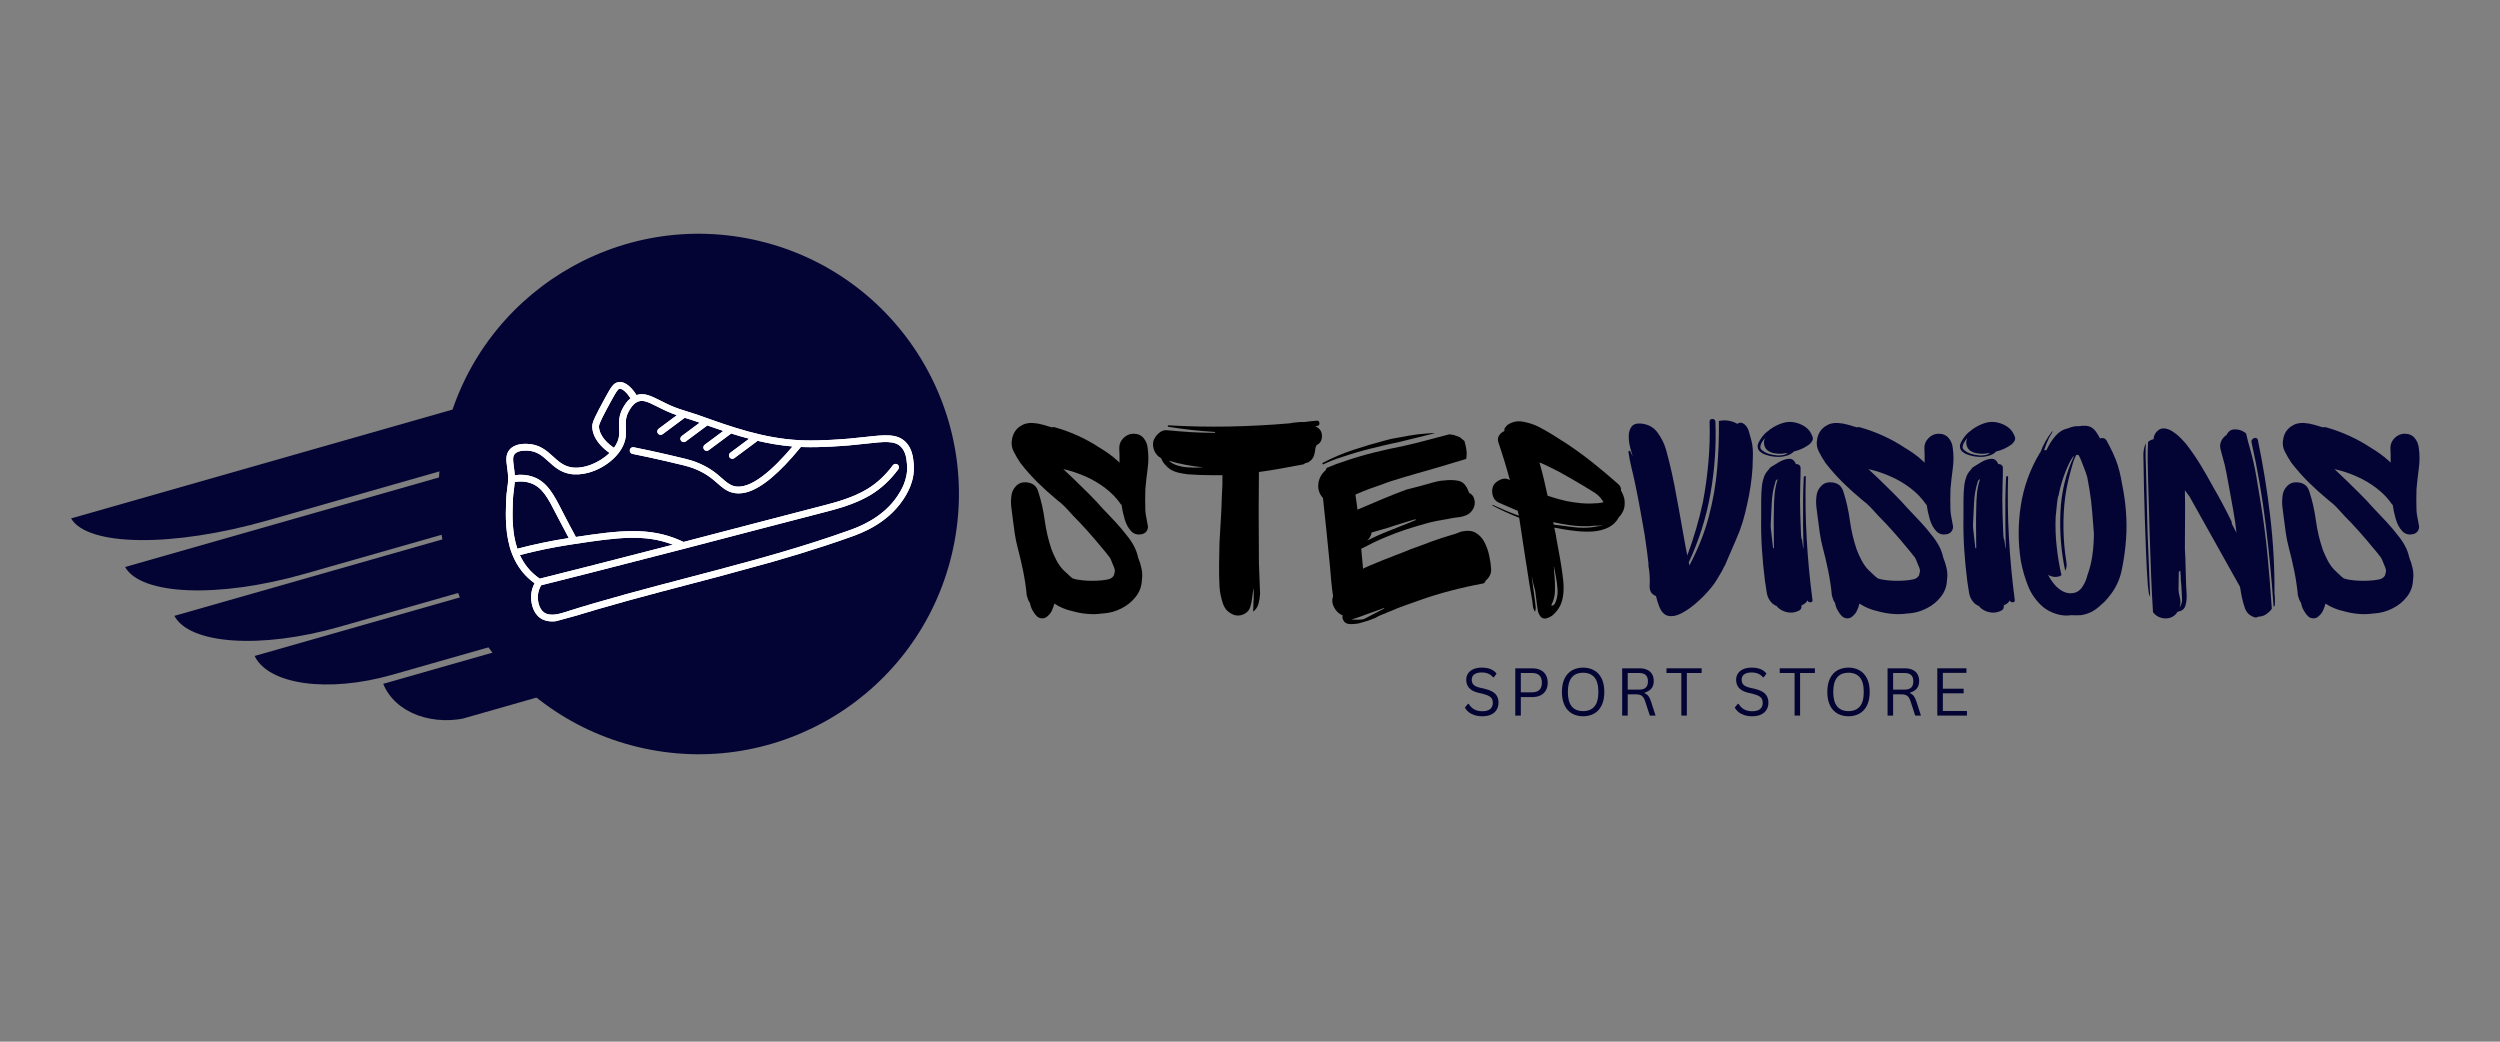
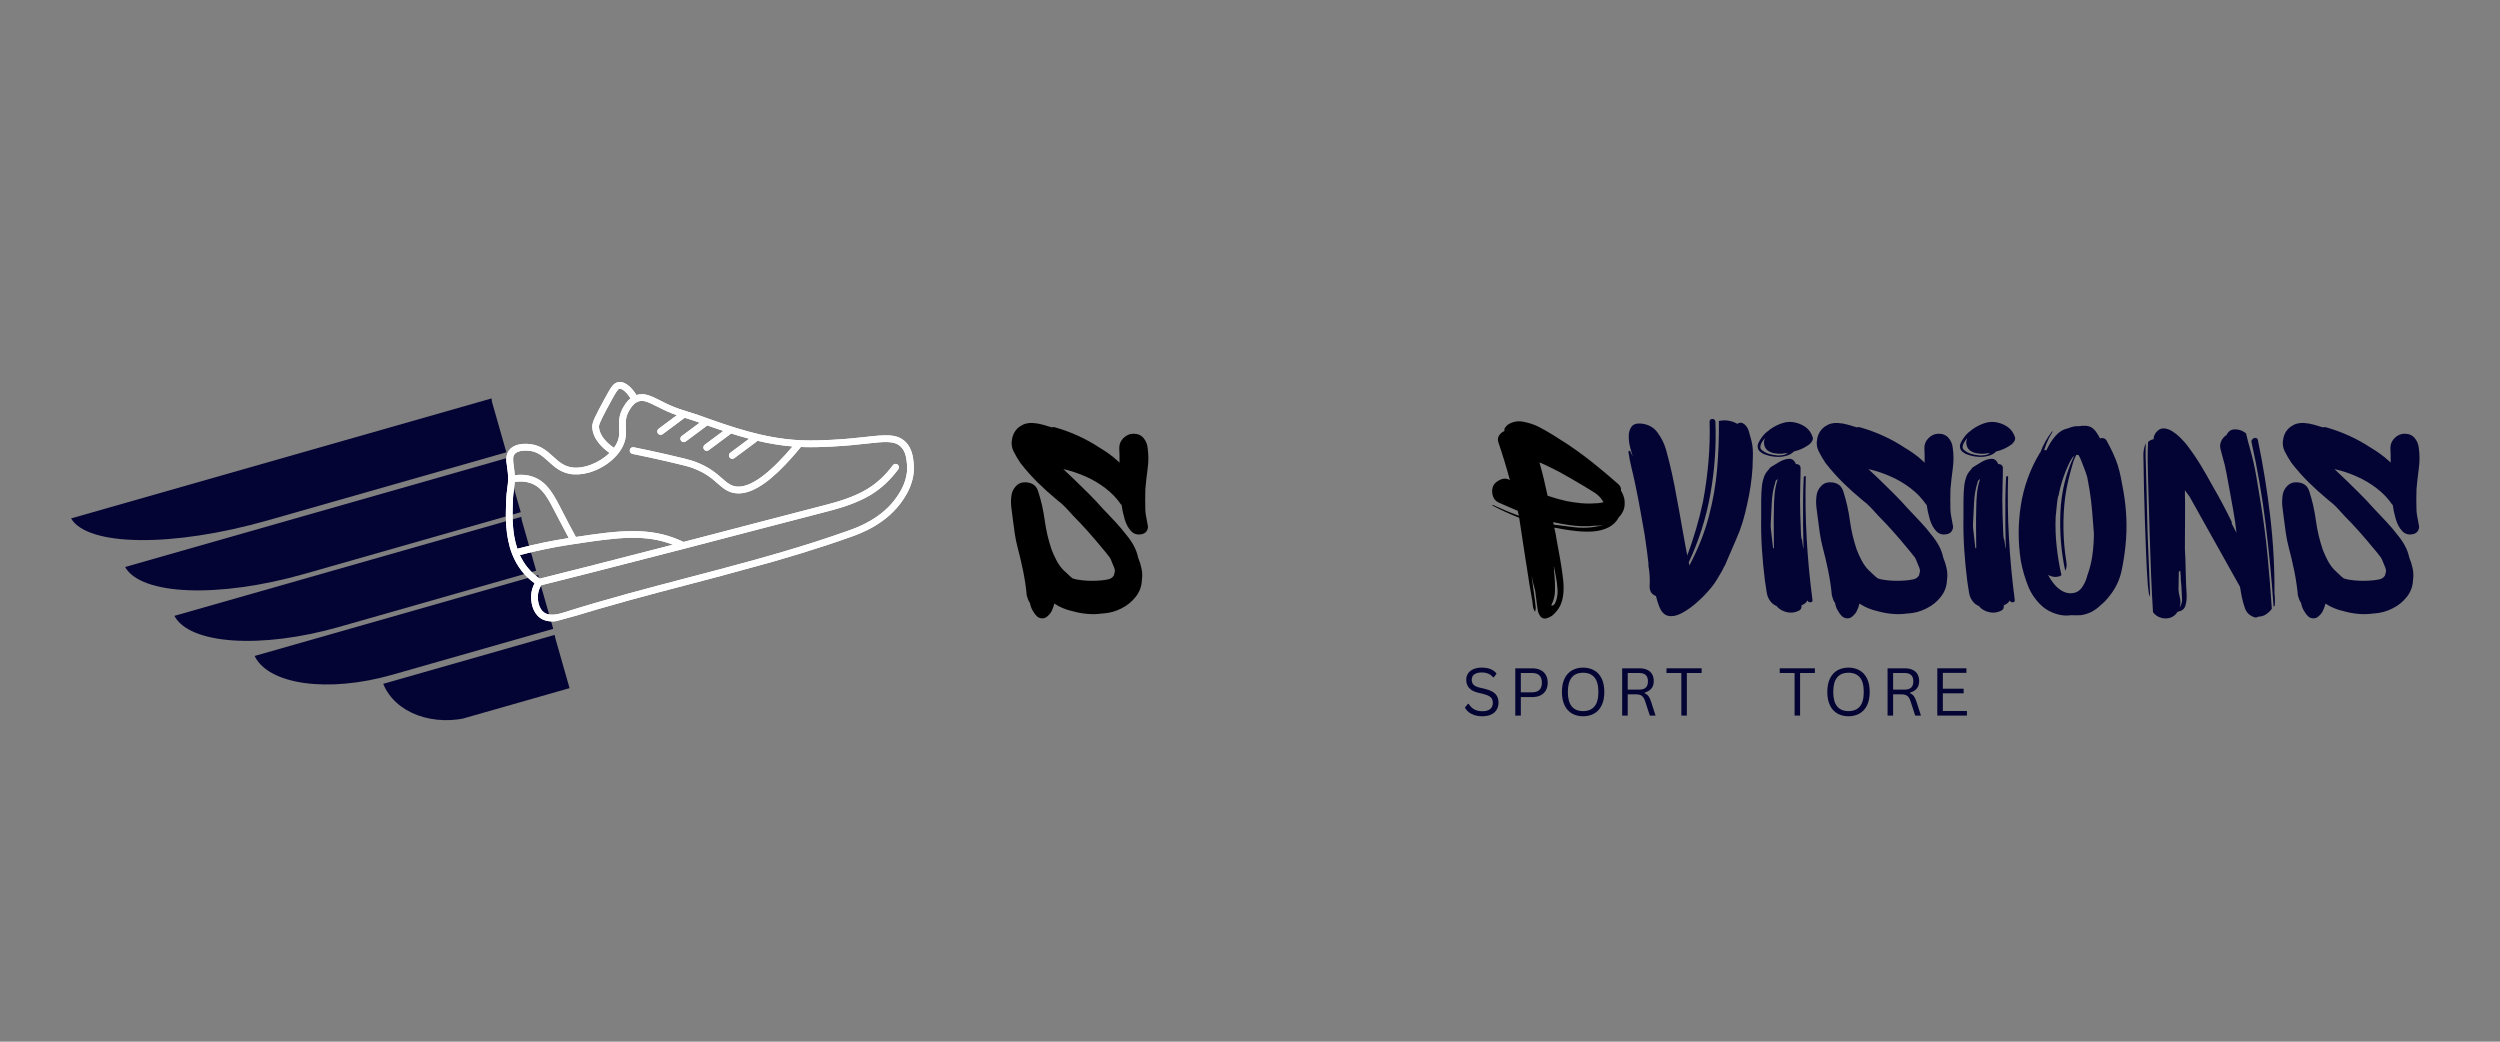
<svg xmlns="http://www.w3.org/2000/svg" version="1.0" preserveAspectRatio="xMidYMid meet" height="500" viewBox="0 0 900 375" zoomAndPan="magnify" width="1200">
  <rect x="0" y="0" width="900" height="375" fill="#808080" stroke="none" />
  <defs>
    <g />
    <clipPath id="40b5a69916">
      <path clip-rule="nonzero" d="M 45 164 L 188 164 L 188 213 L 45 213 Z M 45 164" />
    </clipPath>
    <clipPath id="7618e2b980">
      <path clip-rule="nonzero" d="M 25.551 186.637 L 177.004 143.418 L 206.641 247.273 L 55.188 290.492 Z M 25.551 186.637" />
    </clipPath>
    <clipPath id="47a5fabee9">
      <path clip-rule="nonzero" d="M 177.004 143.418 L 25.551 186.637 L 55.188 290.492 L 206.641 247.273 Z M 177.004 143.418" />
    </clipPath>
    <clipPath id="23de9b50cf">
      <path clip-rule="nonzero" d="M 62 186 L 194 186 L 194 231 L 62 231 Z M 62 186" />
    </clipPath>
    <clipPath id="49d1d8adf8">
      <path clip-rule="nonzero" d="M 25.551 186.637 L 177.004 143.418 L 206.641 247.273 L 55.188 290.492 Z M 25.551 186.637" />
    </clipPath>
    <clipPath id="5d381c5f50">
      <path clip-rule="nonzero" d="M 177.004 143.418 L 25.551 186.637 L 55.188 290.492 L 206.641 247.273 Z M 177.004 143.418" />
    </clipPath>
    <clipPath id="30173f668a">
      <path clip-rule="nonzero" d="M 91 207 L 200 207 L 200 247 L 91 247 Z M 91 207" />
    </clipPath>
    <clipPath id="fd108da905">
      <path clip-rule="nonzero" d="M 25.551 186.637 L 177.004 143.418 L 206.641 247.273 L 55.188 290.492 Z M 25.551 186.637" />
    </clipPath>
    <clipPath id="2041dc125f">
      <path clip-rule="nonzero" d="M 177.004 143.418 L 25.551 186.637 L 55.188 290.492 L 206.641 247.273 Z M 177.004 143.418" />
    </clipPath>
    <clipPath id="f13f8335c8">
      <path clip-rule="nonzero" d="M 137 228 L 206 228 L 206 260 L 137 260 Z M 137 228" />
    </clipPath>
    <clipPath id="fb6cb42dda">
      <path clip-rule="nonzero" d="M 25.551 186.637 L 177.004 143.418 L 206.641 247.273 L 55.188 290.492 Z M 25.551 186.637" />
    </clipPath>
    <clipPath id="9b9f1febd0">
      <path clip-rule="nonzero" d="M 177.004 143.418 L 25.551 186.637 L 55.188 290.492 L 206.641 247.273 Z M 177.004 143.418" />
    </clipPath>
    <clipPath id="4bb5d97621">
      <path clip-rule="nonzero" d="M 25 143 L 183 143 L 183 195 L 25 195 Z M 25 143" />
    </clipPath>
    <clipPath id="86576aa108">
      <path clip-rule="nonzero" d="M 25.551 186.637 L 177.004 143.418 L 206.641 247.273 L 55.188 290.492 Z M 25.551 186.637" />
    </clipPath>
    <clipPath id="33ae5b48af">
      <path clip-rule="nonzero" d="M 177.004 143.418 L 25.551 186.637 L 55.188 290.492 L 206.641 247.273 Z M 177.004 143.418" />
    </clipPath>
    <clipPath id="a5389eb2e5">
-       <path clip-rule="nonzero" d="M 157 84 L 346 84 L 346 272 L 157 272 Z M 157 84" />
-     </clipPath>
+       </clipPath>
    <clipPath id="b09cf1188a">
      <path clip-rule="nonzero" d="M 182.211 64.949 L 364.418 108.523 L 320.844 290.73 L 138.641 247.156 Z M 182.211 64.949" />
    </clipPath>
    <clipPath id="73ad63d6b0">
      <path clip-rule="nonzero" d="M 273.316 86.738 C 223 74.703 172.457 105.738 160.426 156.055 C 148.395 206.367 179.426 256.91 229.742 268.945 C 280.059 280.977 330.598 249.941 342.633 199.629 C 354.664 149.312 323.629 98.77 273.316 86.738 Z M 273.316 86.738" />
    </clipPath>
    <clipPath id="a5eff39994">
      <path clip-rule="nonzero" d="M 182 137 L 330 137 L 330 224 L 182 224 Z M 182 137" />
    </clipPath>
    <clipPath id="6825aeb05b">
      <path clip-rule="nonzero" d="M 170.422 151.672 L 315.086 112.02 L 335.508 186.52 L 190.844 226.176 Z M 170.422 151.672" />
    </clipPath>
    <clipPath id="b7e6fe4638">
      <path clip-rule="nonzero" d="M 170.422 151.672 L 315.086 112.02 L 335.508 186.52 L 190.844 226.176 Z M 170.422 151.672" />
    </clipPath>
  </defs>
  <g fill-opacity="1" fill="#000000">
    <g transform="translate(362.337, 221.669)">
      <g>
        <path d="M 49.984 -37.875 C 50.047 -36.969 50.164 -36.113 50.344 -35.312 C 50.52 -34.52 50.676 -33.672 50.812 -32.766 C 51.02 -32.066 50.945 -31.383 50.594 -30.719 C 50.25 -30.062 49.695 -29.629 48.938 -29.422 C 47.27 -29.004 45.91 -29.352 44.859 -30.469 C 43.816 -31.582 43.035 -33.039 42.516 -34.844 C 41.992 -36.656 41.629 -38.363 41.422 -39.969 C 41.348 -39.969 41.312 -39.984 41.312 -40.016 C 41.312 -40.047 41.281 -40.062 41.219 -40.062 C 39.688 -42.289 37.82 -44.238 35.625 -45.906 C 33.438 -47.582 31.094 -48.973 28.594 -50.078 C 25.945 -51.266 23.234 -52.172 20.453 -52.797 L 24.734 -48.734 C 26.398 -47.129 28.066 -45.488 29.734 -43.812 C 31.41 -42.145 33.008 -40.445 34.531 -38.719 C 36.062 -37.113 37.594 -35.492 39.125 -33.859 C 40.656 -32.223 42.082 -30.535 43.406 -28.797 C 44.383 -27.617 45.219 -26.367 45.906 -25.047 C 46.602 -23.723 47.094 -22.363 47.375 -20.969 C 47.926 -19.645 48.344 -18.305 48.625 -16.953 C 48.906 -15.598 48.941 -14.223 48.734 -12.828 C 48.66 -10.609 47.926 -8.609 46.531 -6.828 C 45.145 -5.055 43.406 -3.648 41.312 -2.609 C 39.227 -1.566 37.07 -0.973 34.844 -0.828 L 34.531 -0.828 C 32.789 -0.555 30.961 -0.504 29.047 -0.672 C 27.141 -0.848 25.352 -1.18 23.688 -1.672 C 21.395 -2.16 19.238 -3.062 17.219 -4.375 C 17.008 -3.477 16.711 -2.629 16.328 -1.828 C 15.941 -1.023 15.406 -0.348 14.719 0.203 C 14.227 0.691 13.617 0.938 12.891 0.938 C 12.16 0.938 11.516 0.691 10.953 0.203 C 10.398 -0.348 9.879 -1.055 9.391 -1.922 C 8.898 -2.797 8.586 -3.688 8.453 -4.594 C 8.172 -4.938 7.941 -5.352 7.766 -5.844 C 7.598 -6.332 7.441 -6.816 7.297 -7.297 C 7.023 -10.223 6.594 -13.145 6 -16.062 C 5.406 -18.988 4.727 -21.879 3.969 -24.734 C 3.551 -26.328 3.219 -27.957 2.969 -29.625 C 2.727 -31.301 2.504 -32.973 2.297 -34.641 C 2.086 -36.098 1.895 -37.609 1.719 -39.172 C 1.539 -40.742 1.594 -42.297 1.875 -43.828 C 2.082 -44.797 2.551 -45.695 3.281 -46.531 C 4.008 -47.375 4.898 -47.863 5.953 -48 C 7.203 -48.133 8.312 -47.957 9.281 -47.469 C 10.258 -46.988 10.957 -46.125 11.375 -44.875 C 12.488 -41.457 13.285 -37.941 13.766 -34.328 C 14.254 -30.711 15.094 -27.164 16.281 -23.688 C 16.77 -22.438 17.344 -21.18 18 -19.922 C 18.656 -18.672 19.438 -17.562 20.344 -16.594 C 20.906 -16.102 21.461 -15.578 22.016 -15.016 C 22.566 -14.461 23.16 -13.941 23.797 -13.453 C 24.422 -13.242 25.047 -13.086 25.672 -12.984 C 26.297 -12.879 26.922 -12.797 27.547 -12.734 C 29.703 -12.523 31.926 -12.523 34.219 -12.734 C 34.914 -12.797 35.695 -12.914 36.562 -13.094 C 37.438 -13.27 38.082 -13.672 38.5 -14.297 C 38.707 -14.504 38.812 -14.816 38.812 -15.234 C 39.094 -15.785 39.078 -16.477 38.766 -17.312 C 38.453 -18.156 38.191 -18.785 37.984 -19.203 C 37.91 -19.473 37.801 -19.75 37.656 -20.031 C 37.52 -20.312 37.383 -20.594 37.25 -20.875 C 36.758 -21.5 36.27 -22.125 35.781 -22.75 C 35.301 -23.375 34.781 -24 34.219 -24.625 C 32.625 -26.57 30.988 -28.484 29.312 -30.359 C 27.645 -32.242 25.91 -34.086 24.109 -35.891 C 23.41 -36.66 22.711 -37.426 22.016 -38.188 C 21.316 -38.957 20.586 -39.688 19.828 -40.375 L 18.266 -41.641 C 15.828 -43.648 13.492 -45.75 11.266 -47.938 C 9.047 -50.133 6.961 -52.484 5.016 -54.984 C 4.109 -56.305 3.285 -57.711 2.547 -59.203 C 1.816 -60.703 1.664 -62.32 2.094 -64.062 C 2.508 -65.801 3.41 -67.156 4.797 -68.125 C 6.191 -69.102 7.758 -69.523 9.5 -69.391 C 10.676 -69.316 11.82 -69.125 12.938 -68.812 C 14.051 -68.5 15.164 -68.172 16.281 -67.828 C 16.77 -67.961 17.289 -67.926 17.844 -67.719 C 20.695 -66.883 23.41 -65.875 25.984 -64.688 C 28.555 -63.508 31.062 -62.117 33.5 -60.516 C 34.676 -59.816 35.82 -59.066 36.938 -58.266 C 38.051 -57.473 39.129 -56.586 40.172 -55.609 L 40.688 -55.094 C 40.688 -56 40.688 -56.883 40.688 -57.75 C 40.688 -58.625 40.656 -59.516 40.594 -60.422 C 40.594 -61.805 41.113 -63.004 42.156 -64.016 C 43.195 -65.023 44.379 -65.531 45.703 -65.531 C 47.234 -65.531 48.43 -65.023 49.297 -64.016 C 50.172 -63.004 50.676 -61.805 50.812 -60.422 C 51.164 -57.984 51.164 -55.492 50.812 -52.953 C 50.469 -50.41 50.191 -47.926 49.984 -45.5 C 49.91 -42.926 49.91 -40.383 49.984 -37.875 Z M 49.984 -37.875" />
      </g>
    </g>
  </g>
  <g fill-opacity="1" fill="#000000">
    <g transform="translate(414.4, 221.669)">
      <g>
-         <path d="M 59.578 -61.453 C 59.441 -61.035 59.301 -60.691 59.156 -60.422 C 59.094 -59.516 58.922 -58.609 58.641 -57.703 C 58.359 -56.797 57.801 -56.066 56.969 -55.516 C 56.625 -55.234 56.102 -55.023 55.406 -54.891 C 55.125 -54.609 54.879 -54.469 54.672 -54.469 C 52.035 -53.977 49.395 -53.488 46.75 -53 C 44.102 -52.52 41.457 -52.102 38.812 -51.75 C 38.812 -49.457 38.797 -47.16 38.766 -44.859 C 38.734 -42.566 38.719 -40.273 38.719 -37.984 C 38.719 -34.785 38.734 -31.602 38.766 -28.438 C 38.797 -25.27 38.812 -22.086 38.812 -18.891 C 38.883 -17.078 38.953 -15.25 39.016 -13.406 C 39.086 -11.562 39.16 -9.738 39.234 -7.938 C 39.16 -6.676 38.969 -5.473 38.656 -4.328 C 38.344 -3.18 37.703 -2.223 36.734 -1.453 L 36.734 -1.672 C 36.797 -2.43 36.828 -3.176 36.828 -3.906 C 36.828 -4.645 36.863 -5.359 36.938 -6.047 L 36.938 -10.016 C 36.727 -9.109 36.551 -7.992 36.406 -6.672 C 36.27 -5.359 36.031 -4.176 35.688 -3.125 C 35.332 -2.008 34.598 -1.176 33.484 -0.625 C 32.379 -0.07 31.27 0.066 30.156 -0.203 C 28 -0.898 26.57 -2.273 25.875 -4.328 C 25.176 -6.379 24.758 -8.414 24.625 -10.438 C 24.488 -13.082 24.438 -15.758 24.469 -18.469 C 24.5 -21.176 24.551 -23.852 24.625 -26.5 C 24.758 -29.145 24.914 -31.82 25.094 -34.531 C 25.27 -37.25 25.391 -39.961 25.453 -42.672 L 25.672 -47.266 L 25.672 -50.609 C 24.973 -50.609 24.289 -50.609 23.625 -50.609 C 22.969 -50.609 22.289 -50.609 21.594 -50.609 C 18.75 -50.609 15.969 -50.711 13.25 -50.922 C 12.133 -51.055 11.035 -51.242 9.953 -51.484 C 8.879 -51.734 7.859 -52.133 6.891 -52.688 C 6.191 -53.176 5.547 -53.77 4.953 -54.469 C 4.359 -55.164 3.891 -55.93 3.547 -56.766 C 2.504 -57.316 1.723 -58.164 1.203 -59.312 C 0.68 -60.469 0.555 -61.672 0.828 -62.922 C 1.18 -63.961 1.828 -64.898 2.766 -65.734 C 3.703 -66.566 4.727 -66.914 5.844 -66.781 C 8.695 -66.5 11.547 -66.27 14.391 -66.094 C 17.242 -65.926 20.098 -65.844 22.953 -65.844 C 22.953 -65.906 22.969 -65.953 23 -65.984 C 23.039 -66.023 23.062 -66.082 23.062 -66.156 C 17.426 -66.5 11.789 -67.125 6.156 -68.031 C 6.02 -68.031 5.969 -68.133 6 -68.344 C 6.031 -68.551 6.117 -68.617 6.266 -68.547 C 13.566 -68.129 20.867 -67.988 28.172 -68.125 C 35.473 -68.27 42.742 -68.656 49.984 -69.281 C 50.535 -69.426 51.086 -69.516 51.641 -69.547 C 52.203 -69.578 52.727 -69.629 53.219 -69.703 C 53.488 -69.703 53.781 -69.719 54.094 -69.75 C 54.414 -69.789 54.711 -69.773 54.984 -69.703 C 55.754 -69.836 56.535 -69.941 57.328 -70.016 C 58.129 -70.086 58.914 -70.156 59.688 -70.219 C 60.176 -70.289 60.473 -70.031 60.578 -69.438 C 60.68 -68.844 60.453 -68.477 59.891 -68.344 C 59.547 -68.344 59.301 -68.305 59.156 -68.234 C 59.438 -68.098 59.645 -67.961 59.781 -67.828 C 60.969 -67.129 61.539 -66.031 61.5 -64.531 C 61.469 -63.039 60.828 -62.016 59.578 -61.453 Z M 13.25 -53.422 C 15.062 -53.285 16.906 -53.285 18.781 -53.422 C 16.695 -53.629 14.609 -53.926 12.516 -54.312 C 10.43 -54.695 8.379 -55.203 6.359 -55.828 C 7.191 -55.055 8.234 -54.477 9.484 -54.094 C 10.742 -53.719 12 -53.492 13.25 -53.422 Z M 13.25 -53.422" />
-       </g>
+         </g>
    </g>
  </g>
  <g fill-opacity="1" fill="#000000">
    <g transform="translate(473.87, 221.669)">
      <g>
-         <path d="M 2.406 -55.094 C 5.875 -56.906 9.488 -58.438 13.25 -59.688 C 17.008 -60.938 20.766 -62.051 24.516 -63.031 L 26.922 -63.656 C 29.078 -64.07 31.234 -64.469 33.391 -64.844 C 35.547 -65.227 37.738 -65.488 39.969 -65.625 C 40.445 -65.695 40.91 -65.734 41.359 -65.734 C 41.816 -65.734 42.289 -65.734 42.781 -65.734 C 40.758 -65.242 38.707 -64.738 36.625 -64.219 C 34.539 -63.695 32.488 -63.191 30.469 -62.703 C 26.914 -61.941 23.383 -61.125 19.875 -60.25 C 16.363 -59.383 12.867 -58.363 9.391 -57.188 C 8.203 -56.832 7.035 -56.426 5.891 -55.969 C 4.742 -55.52 3.582 -55.02 2.406 -54.469 C 2.125 -54.602 2.125 -54.812 2.406 -55.094 Z M 60.938 -12.625 C 60.801 -12 60.453 -11.648 59.891 -11.578 C 56.066 -10.879 52.223 -10.023 48.359 -9.016 C 44.504 -8.016 40.734 -6.852 37.047 -5.531 C 35.305 -4.906 33.547 -4.281 31.766 -3.656 C 29.992 -3.031 28.238 -2.332 26.5 -1.562 L 26.406 -1.562 C 26.332 -1.488 26.223 -1.438 26.078 -1.406 C 25.941 -1.375 25.805 -1.32 25.672 -1.25 C 25.109 -0.969 24.531 -0.723 23.938 -0.516 C 23.352 -0.305 22.781 -0.066 22.219 0.203 L 22.125 0.312 C 21.707 0.594 20.922 0.941 19.766 1.359 C 18.617 1.773 17.539 2.117 16.531 2.391 C 15.531 2.672 15.031 2.812 15.031 2.812 C 15.031 2.812 14.906 2.828 14.656 2.859 C 14.414 2.898 14.191 2.922 13.984 2.922 C 13.148 3.055 12.312 3.055 11.469 2.922 C 10.633 2.785 10.008 2.266 9.594 1.359 C 9.383 0.941 9.352 0.453 9.5 -0.109 C 8.176 -0.66 7.148 -1.613 6.422 -2.969 C 5.691 -4.332 5.566 -5.672 6.047 -6.984 C 5.773 -8.797 5.551 -10.625 5.375 -12.469 C 5.195 -14.312 5.039 -16.141 4.906 -17.953 L 3.656 -30.469 L 2.406 -42.359 C 1.082 -43.828 0.523 -45.531 0.734 -47.469 C 0.941 -49.414 1.812 -51.051 3.344 -52.375 C 3.406 -52.52 3.473 -52.66 3.547 -52.797 C 3.617 -52.93 3.688 -53.07 3.75 -53.219 C 4.863 -53.707 5.977 -54.16 7.094 -54.578 C 8.207 -54.992 9.32 -55.375 10.438 -55.719 C 13.914 -56.906 17.41 -57.93 20.922 -58.797 C 24.43 -59.672 27.961 -60.453 31.516 -61.141 C 34.297 -61.766 37.039 -62.441 39.75 -63.172 C 42.469 -63.91 45.18 -64.625 47.891 -65.312 C 48.242 -65.25 48.609 -65.195 48.984 -65.156 C 49.367 -65.125 49.703 -65.039 49.984 -64.906 L 51.656 -64.281 C 51.926 -64.07 52.203 -63.844 52.484 -63.594 C 52.766 -63.352 53.039 -63.129 53.312 -62.922 C 53.664 -61.805 53.91 -60.707 54.047 -59.625 C 54.191 -58.551 54.16 -57.492 53.953 -56.453 L 48.734 -54.891 C 47.617 -54.535 46.453 -54.18 45.234 -53.828 C 44.016 -53.484 42.816 -53.141 41.641 -52.797 C 41.359 -52.66 41.145 -52.594 41 -52.594 C 39.688 -52.238 38.141 -51.801 36.359 -51.281 C 34.586 -50.758 32.812 -50.238 31.031 -49.719 C 29.258 -49.195 27.75 -48.727 26.5 -48.312 C 25.25 -47.895 24.484 -47.613 24.203 -47.469 C 22.535 -46.914 20.863 -46.328 19.188 -45.703 C 17.52 -45.078 15.891 -44.414 14.297 -43.719 L 14.094 -43.516 C 14.156 -43.16 14.238 -42.582 14.344 -41.781 C 14.445 -40.988 14.551 -40.242 14.656 -39.547 C 14.758 -38.848 14.812 -38.395 14.812 -38.188 C 17.738 -39.438 20.645 -40.672 23.531 -41.891 C 26.414 -43.109 29.352 -44.273 32.344 -45.391 C 34.008 -45.805 35.695 -46.238 37.406 -46.688 C 39.113 -47.145 40.801 -47.617 42.469 -48.109 L 43.828 -48.422 C 44.453 -48.555 45.055 -48.641 45.641 -48.672 C 46.234 -48.711 46.844 -48.766 47.469 -48.828 C 48.789 -48.898 50.039 -48.812 51.219 -48.562 C 52.406 -48.32 53.348 -47.578 54.047 -46.328 C 54.191 -46.191 54.281 -46.051 54.312 -45.906 C 54.344 -45.77 54.395 -45.633 54.469 -45.5 C 54.602 -45.289 54.707 -45.082 54.781 -44.875 C 54.852 -44.664 54.922 -44.453 54.984 -44.234 C 55.055 -44.172 55.129 -44.141 55.203 -44.141 C 56.172 -43.648 56.758 -42.781 56.969 -41.531 C 57.176 -40.551 57.02 -39.555 56.5 -38.547 C 55.977 -37.547 55.234 -36.801 54.266 -36.312 C 53.148 -35.82 52.016 -35.523 50.859 -35.422 C 49.711 -35.316 48.551 -35.125 47.375 -34.844 C 46.125 -34.633 44.852 -34.41 43.562 -34.172 C 42.281 -33.93 41.008 -33.633 39.75 -33.281 C 37.25 -32.594 34.766 -31.848 32.297 -31.047 C 29.828 -30.242 27.375 -29.32 24.938 -28.281 C 23.406 -27.656 21.926 -26.992 20.5 -26.297 C 19.07 -25.598 17.629 -24.867 16.172 -24.109 L 16.797 -17.328 C 16.797 -17.254 16.797 -17.195 16.797 -17.156 C 16.797 -17.125 16.797 -17.039 16.797 -16.906 L 17.109 -17.109 C 18.297 -17.672 19.461 -18.176 20.609 -18.625 C 21.754 -19.07 22.883 -19.539 24 -20.031 L 32.875 -23.484 C 33.633 -23.828 34.414 -24.133 35.219 -24.406 C 36.02 -24.688 36.801 -24.969 37.562 -25.25 C 38.812 -25.738 40.062 -26.207 41.312 -26.656 C 42.57 -27.113 43.828 -27.551 45.078 -27.969 L 49.141 -29.219 C 49.703 -29.352 50.258 -29.539 50.812 -29.781 C 51.375 -30.031 51.93 -30.223 52.484 -30.359 C 54.504 -30.773 56.156 -30.598 57.438 -29.828 C 58.727 -29.066 59.754 -27.957 60.516 -26.5 C 61.285 -25.039 61.859 -23.441 62.234 -21.703 C 62.617 -19.961 62.848 -18.363 62.922 -16.906 C 62.992 -16 62.836 -15.18 62.453 -14.453 C 62.066 -13.723 61.562 -13.113 60.938 -12.625 Z M 35.688 -34.75 C 34.082 -34.258 32.461 -33.77 30.828 -33.281 C 29.191 -32.801 27.578 -32.281 25.984 -31.719 C 24.941 -31.438 23.914 -31.141 22.906 -30.828 C 21.895 -30.516 20.898 -30.223 19.922 -29.953 C 19.711 -28.766 19.16 -27.789 18.266 -27.031 C 20.836 -28.344 23.461 -29.52 26.141 -30.562 C 28.816 -31.613 31.441 -32.66 34.016 -33.703 C 34.566 -33.984 35.16 -34.227 35.797 -34.438 Z M 12.625 1.359 C 13.383 1.422 14.25 1.438 15.219 1.406 C 16.195 1.375 16.758 1.32 16.906 1.25 C 17.039 1.25 17.145 1.211 17.219 1.141 C 17.633 0.93 18.051 0.723 18.469 0.516 C 18.883 0.305 19.266 0.098 19.609 -0.109 C 20.453 -0.523 21.27 -0.941 22.062 -1.359 C 22.863 -1.773 23.648 -2.191 24.422 -2.609 L 24.422 -2.812 C 23.516 -2.469 22.57 -2.117 21.594 -1.766 C 20.625 -1.422 19.648 -1.078 18.672 -0.734 C 17.703 -0.379 16.711 -0.016 15.703 0.359 C 14.691 0.742 13.664 1.078 12.625 1.359 Z M 12.625 1.359" />
-       </g>
+         </g>
    </g>
  </g>
  <g fill-opacity="1" fill="#000000">
    <g transform="translate(535.428, 221.669)">
      <g>
        <path d="M 47.375 -35.484 C 46.469 -33.805 45.195 -32.566 43.562 -31.766 C 41.926 -30.973 40.133 -30.504 38.188 -30.359 C 36.238 -30.223 34.273 -30.258 32.297 -30.469 C 30.316 -30.676 28.523 -30.922 26.922 -31.203 C 26.43 -31.336 25.957 -31.438 25.5 -31.5 C 25.051 -31.57 24.586 -31.645 24.109 -31.719 C 24.242 -31.094 24.379 -30.469 24.516 -29.844 C 24.66 -29.219 24.766 -28.625 24.828 -28.062 C 25.316 -25.488 25.785 -22.914 26.234 -20.344 C 26.691 -17.77 27.062 -15.195 27.344 -12.625 C 27.477 -11.375 27.508 -10.102 27.438 -8.812 C 27.375 -7.531 27.164 -6.297 26.812 -5.109 C 26.32 -3.367 25.281 -1.77 23.688 -0.312 C 23.125 0.176 22.375 0.578 21.438 0.891 C 20.5 1.203 19.719 0.973 19.094 0.203 C 18.539 -0.555 18.211 -1.406 18.109 -2.344 C 18.004 -3.281 17.879 -4.203 17.734 -5.109 C 17.672 -5.734 17.586 -6.375 17.484 -7.031 C 17.379 -7.695 17.289 -8.379 17.219 -9.078 C 16.727 -10.742 16.312 -12.52 15.969 -14.406 C 16.031 -13.844 16.098 -13.301 16.172 -12.781 C 16.242 -12.258 16.312 -11.723 16.375 -11.172 C 16.52 -10.266 16.645 -9.359 16.75 -8.453 C 16.852 -7.547 16.973 -6.641 17.109 -5.734 C 17.18 -5.047 17.27 -4.332 17.375 -3.594 C 17.477 -2.863 17.426 -2.188 17.219 -1.562 C 17.219 -1.488 17.18 -1.488 17.109 -1.562 C 16.691 -2.188 16.445 -2.93 16.375 -3.797 C 16.312 -4.672 16.207 -5.457 16.062 -6.156 L 15.125 -11.578 C 14.852 -13.391 14.578 -15.18 14.297 -16.953 C 14.016 -18.723 13.734 -20.516 13.453 -22.328 C 13.109 -24.484 12.781 -26.641 12.469 -28.797 C 12.156 -30.953 11.828 -33.109 11.484 -35.266 C 8.141 -36.586 4.938 -38.051 1.875 -39.656 C 1.812 -39.719 1.812 -39.785 1.875 -39.859 C 1.945 -39.93 2.02 -39.93 2.094 -39.859 C 3.613 -39.16 5.156 -38.477 6.719 -37.812 C 8.289 -37.156 9.844 -36.551 11.375 -36 C 11.301 -36.344 11.227 -36.656 11.156 -36.938 C 11.094 -37.219 11.023 -37.492 10.953 -37.766 C 9.773 -38.254 8.609 -38.758 7.453 -39.281 C 6.305 -39.801 5.145 -40.305 3.969 -40.797 C 2.852 -41.359 2.156 -42.297 1.875 -43.609 C 1.594 -44.93 1.734 -46.082 2.297 -47.062 C 2.785 -47.82 3.551 -48.445 4.594 -48.938 C 5.633 -49.426 6.609 -49.492 7.516 -49.141 L 8.141 -48.828 C 7.516 -51.129 6.852 -53.426 6.156 -55.719 C 5.457 -58.008 4.727 -60.27 3.969 -62.5 C 3.688 -63.406 3.789 -64.223 4.281 -64.953 C 4.77 -65.68 5.395 -66.188 6.156 -66.469 C 6.082 -66.957 6.164 -67.375 6.406 -67.719 C 6.656 -68.062 6.922 -68.375 7.203 -68.656 C 8.941 -69.844 10.836 -70.242 12.891 -69.859 C 14.941 -69.473 16.801 -68.863 18.469 -68.031 C 20.207 -67.125 21.895 -66.164 23.531 -65.156 C 25.164 -64.156 26.781 -63.129 28.375 -62.078 C 31.645 -59.922 34.828 -57.609 37.922 -55.141 C 41.023 -52.672 44.07 -50.113 47.062 -47.469 C 47.895 -46.781 48.242 -45.984 48.109 -45.078 C 48.734 -44.035 49.148 -42.992 49.359 -41.953 C 49.566 -40.484 49.477 -39.227 49.094 -38.188 C 48.707 -37.145 48.133 -36.242 47.375 -35.484 Z M 34.844 -46.641 C 33.32 -47.547 31.812 -48.43 30.312 -49.297 C 28.812 -50.172 27.297 -51.023 25.766 -51.859 C 24.66 -52.41 23.516 -52.984 22.328 -53.578 C 21.148 -54.172 19.969 -54.711 18.781 -55.203 C 19.332 -53.254 19.852 -51.27 20.344 -49.25 C 20.832 -47.227 21.285 -45.211 21.703 -43.203 C 23.992 -42.43 26.219 -41.801 28.375 -41.312 C 30.113 -40.969 31.867 -40.707 33.641 -40.531 C 35.422 -40.363 37.18 -40.348 38.922 -40.484 C 39.266 -40.484 39.629 -40.5 40.016 -40.531 C 40.398 -40.57 40.727 -40.625 41 -40.688 L 41.844 -40.906 C 41.707 -41.176 41.566 -41.383 41.422 -41.531 C 40.723 -42.645 39.75 -43.598 38.5 -44.391 C 37.25 -45.191 36.031 -45.941 34.844 -46.641 Z M 29.422 -32.656 C 28.516 -32.801 27.57 -32.957 26.594 -33.125 C 25.625 -33.301 24.656 -33.492 23.688 -33.703 C 23.758 -33.566 23.797 -33.426 23.797 -33.281 C 23.797 -33.145 23.828 -33.008 23.891 -32.875 C 24.098 -32.801 24.289 -32.742 24.469 -32.703 C 24.645 -32.672 24.836 -32.656 25.047 -32.656 C 27.055 -32.383 29.125 -32.125 31.25 -31.875 C 33.375 -31.633 35.441 -31.617 37.453 -31.828 L 41.422 -32.453 C 41.422 -32.523 41.055 -32.523 40.328 -32.453 C 39.598 -32.379 39.234 -32.379 39.234 -32.453 C 37.492 -32.242 35.754 -32.172 34.016 -32.234 C 32.273 -32.305 30.742 -32.445 29.422 -32.656 Z M 24.203 -14.297 C 24.348 -12.555 24.398 -10.781 24.359 -8.969 C 24.328 -7.164 23.895 -5.461 23.062 -3.859 L 23.266 -3.547 C 23.68 -3.754 24.031 -4 24.312 -4.281 C 25.07 -5.875 25.398 -7.539 25.297 -9.281 C 25.191 -11.02 24.969 -12.758 24.625 -14.5 L 24 -17.734 C 23.926 -17.672 23.926 -17.426 24 -17 C 24.07 -16.582 24.07 -16.375 24 -16.375 Z M 24.203 -14.297" />
      </g>
    </g>
  </g>
  <g fill-opacity="1" fill="#030433">
    <g transform="translate(583.423, 221.669)">
      <g>
        <path d="M 47.578 -56.547 C 47.578 -54.328 47.453 -52.117 47.203 -49.922 C 46.961 -47.734 46.633 -45.523 46.219 -43.297 C 45.801 -41.211 45.332 -39.094 44.812 -36.938 C 44.289 -34.781 43.648 -32.691 42.891 -30.672 C 42.117 -28.723 41.297 -26.758 40.422 -24.781 C 39.555 -22.801 38.707 -20.836 37.875 -18.891 C 37.738 -18.609 37.672 -18.43 37.672 -18.359 C 37.461 -18.016 37.254 -17.648 37.047 -17.266 C 36.836 -16.879 36.66 -16.516 36.516 -16.172 C 35.609 -14.566 34.707 -13.07 33.812 -11.688 C 33.25 -10.852 32.32 -9.723 31.031 -8.297 C 29.75 -6.867 28.273 -5.457 26.609 -4.062 C 24.941 -2.676 23.27 -1.566 21.594 -0.734 C 19.926 0.098 18.395 0.344 17 0 C 15.613 -0.344 14.535 -1.562 13.766 -3.656 C 13.555 -4.207 13.363 -4.781 13.188 -5.375 C 13.02 -5.969 12.867 -6.539 12.734 -7.094 C 11.203 -7.656 10.438 -8.801 10.438 -10.531 C 10.5 -11.508 10.516 -12.52 10.484 -13.562 C 10.453 -14.602 10.363 -15.645 10.219 -16.688 C 10.219 -16.906 10.188 -17.047 10.125 -17.109 C 10.051 -17.461 10.016 -17.773 10.016 -18.047 C 10.016 -18.328 10.016 -18.609 10.016 -18.891 C 9.941 -19.648 9.852 -20.379 9.75 -21.078 C 9.645 -21.773 9.562 -22.473 9.5 -23.172 C 9.008 -27.129 8.379 -31.094 7.609 -35.062 C 7.266 -37.07 6.898 -39.086 6.516 -41.109 C 6.141 -43.129 5.742 -45.113 5.328 -47.062 C 4.91 -49.07 4.457 -51.066 3.969 -53.047 C 3.477 -55.035 3.094 -57.004 2.812 -58.953 C 2.75 -59.16 2.82 -59.297 3.031 -59.359 C 3.238 -59.43 3.375 -59.398 3.438 -59.266 L 4.375 -57.281 C 4.102 -58.113 3.789 -59.207 3.438 -60.562 C 3.094 -61.926 2.922 -63.285 2.922 -64.641 C 2.922 -65.992 3.25 -67.125 3.906 -68.031 C 4.57 -68.938 5.703 -69.32 7.297 -69.188 C 9.879 -68.969 11.879 -67.883 13.297 -65.938 C 14.723 -64 15.75 -61.914 16.375 -59.688 C 17.145 -56.906 17.844 -54.102 18.469 -51.281 C 19.094 -48.469 19.648 -45.633 20.141 -42.781 C 20.348 -41.801 20.641 -40.25 21.016 -38.125 C 21.398 -36.008 21.801 -33.75 22.219 -31.344 C 22.633 -28.945 23.016 -26.828 23.359 -24.984 C 23.711 -23.141 23.926 -22.047 24 -21.703 C 25.176 -24.836 26.234 -28.02 27.172 -31.25 C 28.117 -34.488 28.941 -37.738 29.641 -41 C 30.535 -45.738 31.191 -50.523 31.609 -55.359 C 32.035 -60.191 32.176 -65.008 32.031 -69.812 C 32.031 -70.5 32.359 -70.844 33.016 -70.844 C 33.68 -70.844 34.051 -70.5 34.125 -69.812 C 34.469 -61.25 33.875 -52.633 32.344 -43.969 C 30.812 -35.312 28.203 -27.055 24.516 -19.203 C 24.586 -19.129 24.641 -18.953 24.672 -18.672 C 24.711 -18.398 24.734 -18.191 24.734 -18.047 C 27.859 -23.961 30.188 -29.805 31.719 -35.578 C 33.25 -41.348 34.258 -47.102 34.75 -52.844 C 35.238 -58.582 35.445 -64.344 35.375 -70.125 C 37.738 -70.602 39.961 -70.254 42.047 -69.078 C 42.879 -69.703 43.75 -69.629 44.656 -68.859 C 45.426 -68.172 45.945 -67.285 46.219 -66.203 C 46.5 -65.129 46.781 -64.102 47.062 -63.125 C 47.332 -62.156 47.504 -61.078 47.578 -59.891 C 47.648 -58.711 47.648 -57.598 47.578 -56.547 Z M 47.578 -56.547" />
      </g>
    </g>
  </g>
  <g fill-opacity="1" fill="#030433">
    <g transform="translate(631.417, 221.669)">
      <g>
        <path d="M 1.453 -60.203 C 1.242 -60.898 1.312 -61.598 1.656 -62.297 C 2.008 -62.992 2.363 -63.582 2.719 -64.062 C 3.406 -65.102 4.273 -65.973 5.328 -66.672 C 5.598 -66.953 5.805 -67.129 5.953 -67.203 C 7.336 -68.172 8.812 -68.898 10.375 -69.391 C 11.945 -69.879 13.531 -69.914 15.125 -69.5 C 16.52 -69.145 17.738 -68.566 18.781 -67.766 C 19.82 -66.973 20.586 -65.879 21.078 -64.484 C 21.285 -63.93 21.25 -63.41 20.969 -62.922 C 20.695 -62.43 20.348 -62.016 19.922 -61.672 C 18.191 -60.41 16.352 -59.57 14.406 -59.156 C 13.77 -58.469 12.93 -57.969 11.891 -57.656 C 10.848 -57.344 9.844 -57.188 8.875 -57.188 C 8.031 -57.188 7.207 -57.254 6.406 -57.391 C 5.613 -57.523 4.832 -57.734 4.062 -58.016 C 3.582 -58.148 3.062 -58.426 2.5 -58.844 C 1.945 -59.258 1.598 -59.711 1.453 -60.203 Z M 8.453 -57.703 C 9.984 -57.703 10.988 -57.859 11.469 -58.172 C 11.957 -58.484 12.172 -58.641 12.109 -58.641 C 11.484 -58.504 10.785 -58.398 10.016 -58.328 C 9.254 -58.254 8.281 -58.32 7.094 -58.531 C 5.562 -58.883 4.535 -59.582 4.016 -60.625 C 3.492 -61.664 3.477 -62.781 3.969 -63.969 C 3.477 -63.406 3.023 -62.742 2.609 -61.984 C 2.398 -61.492 2.297 -61.055 2.297 -60.672 C 2.297 -60.297 2.504 -59.93 2.922 -59.578 C 3.617 -59.023 4.281 -58.645 4.906 -58.438 C 5.945 -58.082 7.129 -57.836 8.453 -57.703 Z M 19.297 -5.531 C 18.816 -4.695 18.086 -4.102 17.109 -3.75 C 17.18 -3.406 17.145 -3.039 17 -2.656 C 16.863 -2.281 16.551 -1.988 16.062 -1.781 C 14.812 -1.145 13.473 -0.969 12.047 -1.25 C 10.617 -1.531 9.422 -2.156 8.453 -3.125 L 8.25 -3.438 C 7.758 -3.645 7.234 -3.957 6.672 -4.375 C 5.566 -5.426 4.891 -6.68 4.641 -8.141 C 4.398 -9.598 4.176 -11.055 3.969 -12.516 C 3.477 -16.41 3.109 -20.289 2.859 -24.156 C 2.617 -28.02 2.535 -31.898 2.609 -35.797 C 2.609 -37.672 2.609 -39.562 2.609 -41.469 C 2.609 -43.383 2.711 -45.281 2.922 -47.156 C 3.055 -48.133 3.297 -49.094 3.641 -50.031 C 3.992 -50.969 4.484 -51.75 5.109 -52.375 C 5.254 -52.582 5.395 -52.773 5.531 -52.953 C 5.664 -53.129 5.805 -53.285 5.953 -53.422 C 6.711 -53.91 7.703 -54.52 8.922 -55.25 C 10.141 -55.977 11.336 -56.395 12.516 -56.5 C 13.703 -56.602 14.57 -55.961 15.125 -54.578 C 15.477 -54.641 15.828 -54.566 16.172 -54.359 C 16.516 -54.148 16.723 -53.801 16.797 -53.312 C 16.797 -51.363 16.758 -49.453 16.688 -47.578 C 16.625 -45.703 16.594 -43.789 16.594 -41.844 C 16.594 -39.969 16.625 -38.07 16.688 -36.156 C 16.758 -34.238 16.832 -32.305 16.906 -30.359 C 16.906 -30.016 16.922 -29.613 16.953 -29.156 C 16.992 -28.707 17.047 -28.238 17.109 -27.75 C 17.18 -27.82 17.27 -27.547 17.375 -26.922 C 17.477 -26.297 17.562 -25.688 17.625 -25.094 C 17.695 -24.5 17.77 -24.203 17.844 -24.203 C 17.77 -26.711 17.719 -29.492 17.688 -32.547 C 17.656 -35.609 17.656 -38.672 17.688 -41.734 C 17.719 -44.797 17.805 -47.547 17.953 -49.984 C 17.953 -50.117 18.07 -50.203 18.312 -50.234 C 18.551 -50.273 18.672 -50.258 18.672 -50.188 C 18.461 -42.75 18.566 -35.32 18.984 -27.906 C 19.398 -20.5 20.098 -13.078 21.078 -5.641 C 21.148 -5.148 20.906 -4.883 20.344 -4.844 C 19.789 -4.812 19.441 -5.039 19.297 -5.531 Z M 7.719 -48.109 C 6.957 -45.742 6.523 -43.254 6.422 -40.641 C 6.316 -38.035 6.191 -35.516 6.047 -33.078 L 6.047 -32.031 C 6.047 -31.957 6.047 -31.922 6.047 -31.922 C 6.047 -31.922 6.047 -31.891 6.047 -31.828 C 6.191 -30.578 6.332 -29.32 6.469 -28.062 C 6.602 -26.812 6.742 -25.562 6.891 -24.312 L 7.203 -24.312 C 7.203 -26.676 7.18 -29.02 7.141 -31.344 C 7.109 -33.676 7.129 -36.031 7.203 -38.406 C 7.203 -40.207 7.285 -42.031 7.453 -43.875 C 7.629 -45.719 8 -47.473 8.562 -49.141 L 8.453 -49.141 C 7.961 -48.797 7.719 -48.453 7.719 -48.109 Z M 7.719 -48.109" />
      </g>
    </g>
  </g>
  <g fill-opacity="1" fill="#030433">
    <g transform="translate(652.179, 221.669)">
      <g>
        <path d="M 49.984 -37.875 C 50.047 -36.969 50.164 -36.113 50.344 -35.312 C 50.52 -34.52 50.676 -33.672 50.812 -32.766 C 51.02 -32.066 50.945 -31.383 50.594 -30.719 C 50.25 -30.062 49.695 -29.629 48.938 -29.422 C 47.27 -29.004 45.91 -29.352 44.859 -30.469 C 43.816 -31.582 43.035 -33.039 42.516 -34.844 C 41.992 -36.656 41.629 -38.363 41.422 -39.969 C 41.348 -39.969 41.312 -39.984 41.312 -40.016 C 41.312 -40.047 41.281 -40.062 41.219 -40.062 C 39.688 -42.289 37.82 -44.238 35.625 -45.906 C 33.438 -47.582 31.094 -48.973 28.594 -50.078 C 25.945 -51.266 23.234 -52.172 20.453 -52.797 L 24.734 -48.734 C 26.398 -47.129 28.066 -45.488 29.734 -43.812 C 31.41 -42.145 33.008 -40.445 34.531 -38.719 C 36.062 -37.113 37.594 -35.492 39.125 -33.859 C 40.656 -32.223 42.082 -30.535 43.406 -28.797 C 44.383 -27.617 45.219 -26.367 45.906 -25.047 C 46.602 -23.723 47.094 -22.363 47.375 -20.969 C 47.926 -19.645 48.344 -18.305 48.625 -16.953 C 48.906 -15.598 48.941 -14.223 48.734 -12.828 C 48.66 -10.609 47.926 -8.609 46.531 -6.828 C 45.145 -5.055 43.406 -3.648 41.312 -2.609 C 39.227 -1.566 37.07 -0.973 34.844 -0.828 L 34.531 -0.828 C 32.789 -0.555 30.961 -0.504 29.047 -0.672 C 27.141 -0.848 25.352 -1.18 23.688 -1.672 C 21.395 -2.16 19.238 -3.062 17.219 -4.375 C 17.008 -3.477 16.711 -2.629 16.328 -1.828 C 15.941 -1.023 15.406 -0.348 14.719 0.203 C 14.227 0.691 13.617 0.938 12.891 0.938 C 12.16 0.938 11.516 0.691 10.953 0.203 C 10.398 -0.348 9.879 -1.055 9.391 -1.922 C 8.898 -2.797 8.586 -3.688 8.453 -4.594 C 8.172 -4.938 7.941 -5.352 7.766 -5.844 C 7.598 -6.332 7.441 -6.816 7.297 -7.297 C 7.023 -10.223 6.594 -13.145 6 -16.062 C 5.406 -18.988 4.727 -21.879 3.969 -24.734 C 3.551 -26.328 3.219 -27.957 2.969 -29.625 C 2.727 -31.301 2.504 -32.973 2.297 -34.641 C 2.086 -36.098 1.895 -37.609 1.719 -39.172 C 1.539 -40.742 1.594 -42.297 1.875 -43.828 C 2.082 -44.797 2.551 -45.695 3.281 -46.531 C 4.008 -47.375 4.898 -47.863 5.953 -48 C 7.203 -48.133 8.312 -47.957 9.281 -47.469 C 10.258 -46.988 10.957 -46.125 11.375 -44.875 C 12.488 -41.457 13.285 -37.941 13.766 -34.328 C 14.254 -30.711 15.094 -27.164 16.281 -23.688 C 16.77 -22.438 17.344 -21.18 18 -19.922 C 18.656 -18.672 19.438 -17.562 20.344 -16.594 C 20.906 -16.102 21.461 -15.578 22.016 -15.016 C 22.566 -14.461 23.16 -13.941 23.797 -13.453 C 24.422 -13.242 25.047 -13.086 25.672 -12.984 C 26.297 -12.879 26.922 -12.797 27.547 -12.734 C 29.703 -12.523 31.926 -12.523 34.219 -12.734 C 34.914 -12.797 35.695 -12.914 36.562 -13.094 C 37.438 -13.27 38.082 -13.672 38.5 -14.297 C 38.707 -14.504 38.812 -14.816 38.812 -15.234 C 39.094 -15.785 39.078 -16.477 38.766 -17.312 C 38.453 -18.156 38.191 -18.785 37.984 -19.203 C 37.91 -19.473 37.801 -19.75 37.656 -20.031 C 37.52 -20.312 37.383 -20.594 37.25 -20.875 C 36.758 -21.5 36.27 -22.125 35.781 -22.75 C 35.301 -23.375 34.781 -24 34.219 -24.625 C 32.625 -26.57 30.988 -28.484 29.312 -30.359 C 27.645 -32.242 25.91 -34.086 24.109 -35.891 C 23.41 -36.66 22.711 -37.426 22.016 -38.188 C 21.316 -38.957 20.586 -39.688 19.828 -40.375 L 18.266 -41.641 C 15.828 -43.648 13.492 -45.75 11.266 -47.938 C 9.047 -50.133 6.961 -52.484 5.016 -54.984 C 4.109 -56.305 3.285 -57.711 2.547 -59.203 C 1.816 -60.703 1.664 -62.32 2.094 -64.062 C 2.508 -65.801 3.41 -67.156 4.797 -68.125 C 6.191 -69.102 7.758 -69.523 9.5 -69.391 C 10.676 -69.316 11.82 -69.125 12.938 -68.812 C 14.051 -68.5 15.164 -68.172 16.281 -67.828 C 16.77 -67.961 17.289 -67.926 17.844 -67.719 C 20.695 -66.883 23.41 -65.875 25.984 -64.688 C 28.555 -63.508 31.062 -62.117 33.5 -60.516 C 34.676 -59.816 35.82 -59.066 36.938 -58.266 C 38.051 -57.473 39.129 -56.586 40.172 -55.609 L 40.688 -55.094 C 40.688 -56 40.688 -56.883 40.688 -57.75 C 40.688 -58.625 40.656 -59.516 40.594 -60.422 C 40.594 -61.805 41.113 -63.004 42.156 -64.016 C 43.195 -65.023 44.379 -65.531 45.703 -65.531 C 47.234 -65.531 48.43 -65.023 49.297 -64.016 C 50.172 -63.004 50.676 -61.805 50.812 -60.422 C 51.164 -57.984 51.164 -55.492 50.812 -52.953 C 50.469 -50.41 50.191 -47.926 49.984 -45.5 C 49.91 -42.926 49.91 -40.383 49.984 -37.875 Z M 49.984 -37.875" />
      </g>
    </g>
  </g>
  <g fill-opacity="1" fill="#030433">
    <g transform="translate(704.242, 221.669)">
      <g>
        <path d="M 1.453 -60.203 C 1.242 -60.898 1.312 -61.598 1.656 -62.297 C 2.008 -62.992 2.363 -63.582 2.719 -64.062 C 3.406 -65.102 4.273 -65.973 5.328 -66.672 C 5.598 -66.953 5.805 -67.129 5.953 -67.203 C 7.336 -68.172 8.812 -68.898 10.375 -69.391 C 11.945 -69.879 13.531 -69.914 15.125 -69.5 C 16.52 -69.145 17.738 -68.566 18.781 -67.766 C 19.82 -66.973 20.586 -65.879 21.078 -64.484 C 21.285 -63.93 21.25 -63.41 20.969 -62.922 C 20.695 -62.43 20.348 -62.016 19.922 -61.672 C 18.191 -60.41 16.352 -59.57 14.406 -59.156 C 13.77 -58.469 12.93 -57.969 11.891 -57.656 C 10.848 -57.344 9.844 -57.188 8.875 -57.188 C 8.031 -57.188 7.207 -57.254 6.406 -57.391 C 5.613 -57.523 4.832 -57.734 4.062 -58.016 C 3.582 -58.148 3.062 -58.426 2.5 -58.844 C 1.945 -59.258 1.598 -59.711 1.453 -60.203 Z M 8.453 -57.703 C 9.984 -57.703 10.988 -57.859 11.469 -58.172 C 11.957 -58.484 12.172 -58.641 12.109 -58.641 C 11.484 -58.504 10.785 -58.398 10.016 -58.328 C 9.254 -58.254 8.281 -58.32 7.094 -58.531 C 5.562 -58.883 4.535 -59.582 4.016 -60.625 C 3.492 -61.664 3.477 -62.781 3.969 -63.969 C 3.477 -63.406 3.023 -62.742 2.609 -61.984 C 2.398 -61.492 2.297 -61.055 2.297 -60.672 C 2.297 -60.297 2.504 -59.93 2.922 -59.578 C 3.617 -59.023 4.281 -58.645 4.906 -58.438 C 5.945 -58.082 7.129 -57.836 8.453 -57.703 Z M 19.297 -5.531 C 18.816 -4.695 18.086 -4.102 17.109 -3.75 C 17.18 -3.406 17.145 -3.039 17 -2.656 C 16.863 -2.281 16.551 -1.988 16.062 -1.781 C 14.812 -1.145 13.473 -0.969 12.047 -1.25 C 10.617 -1.531 9.422 -2.156 8.453 -3.125 L 8.25 -3.438 C 7.758 -3.645 7.234 -3.957 6.672 -4.375 C 5.566 -5.426 4.891 -6.68 4.641 -8.141 C 4.398 -9.598 4.176 -11.055 3.969 -12.516 C 3.477 -16.41 3.109 -20.289 2.859 -24.156 C 2.617 -28.02 2.535 -31.898 2.609 -35.797 C 2.609 -37.672 2.609 -39.562 2.609 -41.469 C 2.609 -43.383 2.711 -45.281 2.922 -47.156 C 3.055 -48.133 3.297 -49.094 3.641 -50.031 C 3.992 -50.969 4.484 -51.75 5.109 -52.375 C 5.254 -52.582 5.395 -52.773 5.531 -52.953 C 5.664 -53.129 5.805 -53.285 5.953 -53.422 C 6.711 -53.91 7.703 -54.52 8.922 -55.25 C 10.141 -55.977 11.336 -56.395 12.516 -56.5 C 13.703 -56.602 14.57 -55.961 15.125 -54.578 C 15.477 -54.641 15.828 -54.566 16.172 -54.359 C 16.516 -54.148 16.723 -53.801 16.797 -53.312 C 16.797 -51.363 16.758 -49.453 16.688 -47.578 C 16.625 -45.703 16.594 -43.789 16.594 -41.844 C 16.594 -39.969 16.625 -38.07 16.688 -36.156 C 16.758 -34.238 16.832 -32.305 16.906 -30.359 C 16.906 -30.016 16.922 -29.613 16.953 -29.156 C 16.992 -28.707 17.047 -28.238 17.109 -27.75 C 17.18 -27.82 17.27 -27.547 17.375 -26.922 C 17.477 -26.297 17.562 -25.688 17.625 -25.094 C 17.695 -24.5 17.77 -24.203 17.844 -24.203 C 17.77 -26.711 17.719 -29.492 17.688 -32.547 C 17.656 -35.609 17.656 -38.672 17.688 -41.734 C 17.719 -44.797 17.805 -47.547 17.953 -49.984 C 17.953 -50.117 18.07 -50.203 18.312 -50.234 C 18.551 -50.273 18.672 -50.258 18.672 -50.188 C 18.461 -42.75 18.566 -35.32 18.984 -27.906 C 19.398 -20.5 20.098 -13.078 21.078 -5.641 C 21.148 -5.148 20.906 -4.883 20.344 -4.844 C 19.789 -4.812 19.441 -5.039 19.297 -5.531 Z M 7.719 -48.109 C 6.957 -45.742 6.523 -43.254 6.422 -40.641 C 6.316 -38.035 6.191 -35.516 6.047 -33.078 L 6.047 -32.031 C 6.047 -31.957 6.047 -31.922 6.047 -31.922 C 6.047 -31.922 6.047 -31.891 6.047 -31.828 C 6.191 -30.578 6.332 -29.32 6.469 -28.062 C 6.602 -26.812 6.742 -25.562 6.891 -24.312 L 7.203 -24.312 C 7.203 -26.676 7.18 -29.02 7.141 -31.344 C 7.109 -33.676 7.129 -36.031 7.203 -38.406 C 7.203 -40.207 7.285 -42.031 7.453 -43.875 C 7.629 -45.719 8 -47.473 8.562 -49.141 L 8.453 -49.141 C 7.961 -48.797 7.719 -48.453 7.719 -48.109 Z M 7.719 -48.109" />
      </g>
    </g>
  </g>
  <g fill-opacity="1" fill="#030433">
    <g transform="translate(725.005, 221.669)">
      <g>
        <path d="M 39.438 -44.766 C 40 -41.566 40.348 -38.332 40.484 -35.062 C 40.617 -31.789 40.516 -28.52 40.172 -25.25 C 39.891 -22.395 39.438 -19.453 38.812 -16.422 C 38.188 -13.398 37.004 -10.676 35.266 -8.25 C 34.711 -7.477 34.125 -6.727 33.5 -6 C 32.875 -5.27 32.176 -4.594 31.406 -3.969 C 30.438 -2.988 29.344 -2.164 28.125 -1.5 C 26.906 -0.844 25.566 -0.41 24.109 -0.203 C 22.992 -0.141 21.844 -0.141 20.656 -0.203 C 18.914 0.066 17.141 -0.07 15.328 -0.625 C 13.523 -1.176 11.926 -2.008 10.531 -3.125 C 8.102 -5.219 6.297 -7.738 5.109 -10.688 C 3.93 -13.645 3.062 -16.656 2.5 -19.719 C 1.457 -26.395 1.457 -33.07 2.5 -39.75 C 3.539 -46.426 5.801 -52.688 9.281 -58.531 C 9.281 -58.531 9.352 -58.602 9.5 -58.75 C 10.539 -61.531 11.93 -64.035 13.672 -66.266 C 13.734 -66.398 13.801 -66.445 13.875 -66.406 C 13.945 -66.375 13.945 -66.289 13.875 -66.156 C 13.594 -65.664 13.297 -65.16 12.984 -64.641 C 12.672 -64.117 12.41 -63.582 12.203 -63.031 C 11.93 -62.469 11.691 -61.891 11.484 -61.297 C 11.273 -60.711 11.066 -60.141 10.859 -59.578 C 10.992 -59.648 11.145 -59.664 11.312 -59.625 C 11.488 -59.594 11.613 -59.578 11.688 -59.578 C 12.594 -61.523 13.672 -63.227 14.922 -64.688 C 16.172 -66.156 17.629 -67.062 19.297 -67.406 C 19.992 -67.688 20.672 -67.91 21.328 -68.078 C 21.992 -68.254 22.676 -68.305 23.375 -68.234 C 24.133 -68.379 24.914 -68.43 25.719 -68.391 C 26.52 -68.359 27.234 -68.172 27.859 -67.828 C 28.555 -67.41 29.164 -66.816 29.688 -66.047 C 30.207 -65.285 30.641 -64.555 30.984 -63.859 C 31.398 -63.992 31.832 -64.008 32.281 -63.906 C 32.738 -63.801 33.109 -63.508 33.391 -63.031 C 34.148 -61.633 34.879 -60.203 35.578 -58.734 C 36.273 -57.273 36.867 -55.785 37.359 -54.266 C 37.836 -52.734 38.234 -51.164 38.547 -49.562 C 38.867 -47.957 39.164 -46.359 39.438 -44.766 Z M 26.406 -14.406 C 27.301 -16.832 27.922 -19.332 28.266 -21.906 C 28.617 -24.477 28.797 -27.055 28.797 -29.641 C 28.586 -32.273 28.379 -34.895 28.172 -37.5 C 27.961 -40.113 27.648 -42.707 27.234 -45.281 C 27.098 -46.051 26.957 -46.832 26.812 -47.625 C 26.676 -48.426 26.539 -49.176 26.406 -49.875 C 26.125 -50.852 25.805 -51.789 25.453 -52.688 C 25.109 -53.594 24.766 -54.5 24.422 -55.406 C 24.273 -55.75 24.113 -56.129 23.938 -56.547 C 23.77 -56.973 23.582 -57.359 23.375 -57.703 C 23.238 -57.836 23.098 -57.906 22.953 -57.906 L 22.438 -57.906 C 22.156 -57.352 21.891 -56.766 21.641 -56.141 C 21.398 -55.516 21.211 -54.922 21.078 -54.359 C 20.523 -52.484 20.02 -50.586 19.562 -48.672 C 19.113 -46.766 18.75 -44.801 18.469 -42.781 C 17.977 -38.957 17.77 -35.062 17.844 -31.094 C 17.914 -27.125 18.266 -23.191 18.891 -19.297 C 19.098 -18.117 18.957 -17.078 18.469 -16.172 C 17.008 -22.992 16.438 -30.035 16.75 -37.297 C 17.062 -44.566 18.711 -51.332 21.703 -57.594 C 21.422 -57.383 21.16 -57.086 20.922 -56.703 C 20.68 -56.328 20.457 -55.961 20.25 -55.609 C 19.27 -53.66 18.43 -51.645 17.734 -49.562 C 17.035 -47.477 16.477 -45.359 16.062 -43.203 C 15.926 -42.922 15.859 -42.781 15.859 -42.781 C 15.648 -41.594 15.492 -40.391 15.391 -39.172 C 15.285 -37.961 15.164 -36.766 15.031 -35.578 C 14.883 -32.035 15.004 -28.504 15.391 -24.984 C 15.773 -21.473 16.348 -18.016 17.109 -14.609 C 16.766 -14.328 16.383 -14.156 15.969 -14.094 C 14.719 -13.812 13.5 -14.02 12.312 -14.719 C 12.863 -13.602 13.625 -12.453 14.594 -11.266 C 15.57 -10.086 16.703 -9.203 17.984 -8.609 C 19.273 -8.016 20.656 -7.926 22.125 -8.344 C 23.301 -8.758 24.238 -9.598 24.938 -10.859 C 25.281 -11.41 25.57 -11.977 25.812 -12.562 C 26.062 -13.156 26.258 -13.77 26.406 -14.406 Z M 26.406 -14.406" />
      </g>
    </g>
  </g>
  <g fill-opacity="1" fill="#030433">
    <g transform="translate(767.782, 221.669)">
      <g>
        <path d="M 45.281 0.312 C 44.656 0.727 43.961 0.727 43.203 0.312 C 41.805 -0.312 40.863 -1.336 40.375 -2.766 C 39.895 -4.191 39.516 -5.566 39.234 -6.891 L 38.609 -10.438 L 20.453 -42.891 C 20.172 -43.234 19.891 -43.613 19.609 -44.031 C 19.336 -44.445 19.062 -44.832 18.781 -45.188 C 18.852 -41.633 18.867 -38.082 18.828 -34.531 C 18.797 -30.988 18.781 -27.441 18.781 -23.891 C 18.914 -21.805 19 -19.719 19.031 -17.625 C 19.07 -15.539 19.129 -13.457 19.203 -11.375 C 19.266 -10.332 19.332 -9.062 19.406 -7.562 C 19.477 -6.07 19.32 -4.734 18.938 -3.547 C 18.551 -2.367 17.629 -1.672 16.172 -1.453 C 15.547 -0.41 14.691 0.297 13.609 0.672 C 12.535 1.055 11.406 1.078 10.219 0.734 C 9.113 0.453 8.141 -0.207 7.297 -1.25 C 7.023 -5.633 6.801 -10.016 6.625 -14.391 C 6.445 -18.773 6.289 -23.16 6.156 -27.547 C 6.02 -31.098 5.914 -34.66 5.844 -38.234 C 5.77 -41.816 5.664 -45.383 5.531 -48.938 C 5.457 -51.227 5.406 -53.52 5.375 -55.812 C 5.344 -58.113 5.395 -60.379 5.531 -62.609 C 6.227 -63.16 6.891 -63.473 7.516 -63.547 C 7.516 -64.379 7.789 -65.176 8.344 -65.938 C 9.176 -66.988 10.113 -67.492 11.156 -67.453 C 12.207 -67.422 13.285 -67.039 14.391 -66.312 C 15.504 -65.582 16.516 -64.742 17.422 -63.797 C 18.328 -62.859 19.023 -62.078 19.516 -61.453 C 21.316 -59.086 22.969 -56.672 24.469 -54.203 C 25.969 -51.734 27.41 -49.211 28.797 -46.641 C 29.984 -44.617 31.129 -42.566 32.234 -40.484 C 33.348 -38.398 34.43 -36.281 35.484 -34.125 C 35.617 -33.844 35.688 -33.492 35.688 -33.078 L 37.359 -29.844 C 37.078 -32.488 36.691 -35.164 36.203 -37.875 C 35.723 -40.594 35.238 -43.27 34.75 -45.906 C 34.395 -47.789 34.047 -49.672 33.703 -51.547 C 33.359 -53.422 32.906 -55.301 32.344 -57.188 C 32.062 -58.156 31.801 -59.145 31.562 -60.156 C 31.32 -61.164 31.477 -62.191 32.031 -63.234 C 32.52 -64.066 33.113 -64.691 33.812 -65.109 C 33.812 -65.18 33.828 -65.219 33.859 -65.219 C 33.891 -65.219 33.906 -65.25 33.906 -65.312 C 34.531 -66.5 35.488 -67.094 36.781 -67.094 C 38.07 -67.094 39.164 -66.781 40.062 -66.156 C 40.27 -66.082 40.516 -65.906 40.797 -65.625 C 41.004 -64.656 41.25 -63.664 41.531 -62.656 C 41.812 -61.645 42.086 -60.656 42.359 -59.688 C 43.191 -56.695 43.883 -53.617 44.438 -50.453 C 45 -47.285 45.523 -44.133 46.016 -41 C 47.055 -34.676 47.891 -28.281 48.516 -21.812 C 49.141 -15.344 49.66 -8.906 50.078 -2.5 C 49.523 -1.738 48.832 -1.078 48 -0.516 C 47.164 0.035 46.258 0.312 45.281 0.312 Z M 51.125 -3.547 C 50.988 -3.547 50.852 -3.441 50.719 -3.234 C 50.02 -13.18 49.062 -23.109 47.844 -33.016 C 46.625 -42.93 44.938 -52.723 42.781 -62.391 C 42.645 -62.816 42.75 -63.203 43.094 -63.547 C 43.375 -63.891 43.754 -64.047 44.234 -64.016 C 44.723 -63.984 45.004 -63.688 45.078 -63.125 C 46.953 -54.082 48.426 -44.953 49.5 -35.734 C 50.582 -26.516 51.094 -17.281 51.031 -8.031 C 51.094 -7.688 51.141 -7.047 51.172 -6.109 C 51.211 -5.172 51.195 -4.316 51.125 -3.547 Z M 5.422 -11.172 C 5.148 -14.848 4.941 -18.688 4.797 -22.688 C 4.66 -26.688 4.52 -30.566 4.375 -34.328 C 4.238 -38.016 4.133 -41.734 4.062 -45.484 C 4 -49.242 3.93 -53.004 3.859 -56.766 C 3.785 -57.672 3.816 -58.594 3.953 -59.531 C 4.098 -60.469 4.348 -61.352 4.703 -62.188 C 4.629 -60.52 4.609 -58.848 4.641 -57.172 C 4.68 -55.504 4.734 -53.836 4.797 -52.172 C 4.867 -48.555 4.957 -44.938 5.062 -41.312 C 5.164 -37.695 5.254 -34.047 5.328 -30.359 L 6.266 -6.891 C 6.266 -6.891 6.176 -7.047 6 -7.359 C 5.82 -7.672 5.629 -8.941 5.422 -11.172 Z M 17.109 -16.281 L 16.797 -15.969 C 16.797 -15.969 16.773 -15.969 16.734 -15.969 C 16.703 -15.969 16.656 -15.93 16.594 -15.859 L 16.484 -9.594 C 16.484 -8.758 16.641 -7.77 16.953 -6.625 C 17.266 -5.477 17.25 -4.242 16.906 -2.922 C 17.602 -4.109 17.879 -5.289 17.734 -6.469 C 17.672 -7.445 17.617 -8.457 17.578 -9.5 C 17.547 -10.539 17.461 -11.582 17.328 -12.625 C 17.328 -13.25 17.305 -13.859 17.266 -14.453 C 17.234 -15.047 17.18 -15.656 17.109 -16.281 Z M 17.109 -16.281" />
      </g>
    </g>
  </g>
  <g fill-opacity="1" fill="#030433">
    <g transform="translate(819.949, 221.669)">
      <g>
        <path d="M 49.984 -37.875 C 50.047 -36.969 50.164 -36.113 50.344 -35.312 C 50.52 -34.52 50.676 -33.672 50.812 -32.766 C 51.02 -32.066 50.945 -31.383 50.594 -30.719 C 50.25 -30.062 49.695 -29.629 48.938 -29.422 C 47.27 -29.004 45.91 -29.352 44.859 -30.469 C 43.816 -31.582 43.035 -33.039 42.516 -34.844 C 41.992 -36.656 41.629 -38.363 41.422 -39.969 C 41.348 -39.969 41.312 -39.984 41.312 -40.016 C 41.312 -40.047 41.281 -40.062 41.219 -40.062 C 39.688 -42.289 37.82 -44.238 35.625 -45.906 C 33.438 -47.582 31.094 -48.973 28.594 -50.078 C 25.945 -51.266 23.234 -52.172 20.453 -52.797 L 24.734 -48.734 C 26.398 -47.129 28.066 -45.488 29.734 -43.812 C 31.41 -42.145 33.008 -40.445 34.531 -38.719 C 36.062 -37.113 37.594 -35.492 39.125 -33.859 C 40.656 -32.223 42.082 -30.535 43.406 -28.797 C 44.383 -27.617 45.219 -26.367 45.906 -25.047 C 46.602 -23.723 47.094 -22.363 47.375 -20.969 C 47.926 -19.645 48.344 -18.305 48.625 -16.953 C 48.906 -15.598 48.941 -14.223 48.734 -12.828 C 48.66 -10.609 47.926 -8.609 46.531 -6.828 C 45.145 -5.055 43.406 -3.648 41.312 -2.609 C 39.227 -1.566 37.07 -0.973 34.844 -0.828 L 34.531 -0.828 C 32.789 -0.555 30.961 -0.504 29.047 -0.672 C 27.141 -0.848 25.352 -1.18 23.688 -1.672 C 21.395 -2.16 19.238 -3.062 17.219 -4.375 C 17.008 -3.477 16.711 -2.629 16.328 -1.828 C 15.941 -1.023 15.406 -0.348 14.719 0.203 C 14.227 0.691 13.617 0.938 12.891 0.938 C 12.16 0.938 11.516 0.691 10.953 0.203 C 10.398 -0.348 9.879 -1.055 9.391 -1.922 C 8.898 -2.797 8.586 -3.688 8.453 -4.594 C 8.172 -4.938 7.941 -5.352 7.766 -5.844 C 7.598 -6.332 7.441 -6.816 7.297 -7.297 C 7.023 -10.223 6.594 -13.145 6 -16.062 C 5.406 -18.988 4.727 -21.879 3.969 -24.734 C 3.551 -26.328 3.219 -27.957 2.969 -29.625 C 2.727 -31.301 2.504 -32.973 2.297 -34.641 C 2.086 -36.098 1.895 -37.609 1.719 -39.172 C 1.539 -40.742 1.594 -42.297 1.875 -43.828 C 2.082 -44.797 2.551 -45.695 3.281 -46.531 C 4.008 -47.375 4.898 -47.863 5.953 -48 C 7.203 -48.133 8.312 -47.957 9.281 -47.469 C 10.258 -46.988 10.957 -46.125 11.375 -44.875 C 12.488 -41.457 13.285 -37.941 13.766 -34.328 C 14.254 -30.711 15.094 -27.164 16.281 -23.688 C 16.77 -22.438 17.344 -21.18 18 -19.922 C 18.656 -18.672 19.438 -17.562 20.344 -16.594 C 20.906 -16.102 21.461 -15.578 22.016 -15.016 C 22.566 -14.461 23.16 -13.941 23.797 -13.453 C 24.422 -13.242 25.047 -13.086 25.672 -12.984 C 26.297 -12.879 26.922 -12.797 27.547 -12.734 C 29.703 -12.523 31.926 -12.523 34.219 -12.734 C 34.914 -12.797 35.695 -12.914 36.562 -13.094 C 37.438 -13.27 38.082 -13.672 38.5 -14.297 C 38.707 -14.504 38.812 -14.816 38.812 -15.234 C 39.094 -15.785 39.078 -16.477 38.766 -17.312 C 38.453 -18.156 38.191 -18.785 37.984 -19.203 C 37.91 -19.473 37.801 -19.75 37.656 -20.031 C 37.52 -20.312 37.383 -20.594 37.25 -20.875 C 36.758 -21.5 36.27 -22.125 35.781 -22.75 C 35.301 -23.375 34.781 -24 34.219 -24.625 C 32.625 -26.57 30.988 -28.484 29.312 -30.359 C 27.645 -32.242 25.91 -34.086 24.109 -35.891 C 23.41 -36.66 22.711 -37.426 22.016 -38.188 C 21.316 -38.957 20.586 -39.688 19.828 -40.375 L 18.266 -41.641 C 15.828 -43.648 13.492 -45.75 11.266 -47.938 C 9.047 -50.133 6.961 -52.484 5.016 -54.984 C 4.109 -56.305 3.285 -57.711 2.547 -59.203 C 1.816 -60.703 1.664 -62.32 2.094 -64.062 C 2.508 -65.801 3.41 -67.156 4.797 -68.125 C 6.191 -69.102 7.758 -69.523 9.5 -69.391 C 10.676 -69.316 11.82 -69.125 12.938 -68.812 C 14.051 -68.5 15.164 -68.172 16.281 -67.828 C 16.77 -67.961 17.289 -67.926 17.844 -67.719 C 20.695 -66.883 23.41 -65.875 25.984 -64.688 C 28.555 -63.508 31.062 -62.117 33.5 -60.516 C 34.676 -59.816 35.82 -59.066 36.938 -58.266 C 38.051 -57.473 39.129 -56.586 40.172 -55.609 L 40.688 -55.094 C 40.688 -56 40.688 -56.883 40.688 -57.75 C 40.688 -58.625 40.656 -59.516 40.594 -60.422 C 40.594 -61.805 41.113 -63.004 42.156 -64.016 C 43.195 -65.023 44.379 -65.531 45.703 -65.531 C 47.234 -65.531 48.43 -65.023 49.297 -64.016 C 50.172 -63.004 50.676 -61.805 50.812 -60.422 C 51.164 -57.984 51.164 -55.492 50.812 -52.953 C 50.469 -50.41 50.191 -47.926 49.984 -45.5 C 49.91 -42.926 49.91 -40.383 49.984 -37.875 Z M 49.984 -37.875" />
      </g>
    </g>
  </g>
  <g fill-opacity="1" fill="#030433">
    <g transform="translate(526.189, 257.607)">
      <g>
        <path d="M 7.438 0.25 C 6.363 0.25 5.398 0.102 4.547 -0.188 C 3.703 -0.477 2.992 -0.859 2.422 -1.328 C 1.859 -1.805 1.441 -2.332 1.172 -2.906 L 2.266 -4.219 L 2.547 -4.219 C 3.609 -2.445 5.238 -1.562 7.438 -1.562 C 8.719 -1.562 9.672 -1.828 10.297 -2.359 C 10.922 -2.898 11.234 -3.645 11.234 -4.594 C 11.234 -5.156 11.129 -5.629 10.922 -6.016 C 10.723 -6.398 10.383 -6.727 9.906 -7 C 9.438 -7.281 8.789 -7.523 7.969 -7.734 L 5.984 -8.219 C 4.504 -8.57 3.41 -9.141 2.703 -9.922 C 2.004 -10.703 1.656 -11.691 1.656 -12.891 C 1.656 -13.734 1.867 -14.484 2.297 -15.141 C 2.734 -15.805 3.367 -16.328 4.203 -16.703 C 5.047 -17.078 6.051 -17.266 7.219 -17.266 C 8.5 -17.266 9.578 -17.082 10.453 -16.719 C 11.336 -16.363 12.047 -15.82 12.578 -15.094 L 11.594 -13.781 L 11.312 -13.781 C 10.82 -14.383 10.238 -14.82 9.562 -15.094 C 8.895 -15.375 8.113 -15.516 7.219 -15.516 C 6.039 -15.516 5.148 -15.285 4.547 -14.828 C 3.941 -14.367 3.641 -13.738 3.641 -12.938 C 3.641 -12.164 3.859 -11.551 4.297 -11.094 C 4.742 -10.645 5.492 -10.297 6.547 -10.047 L 8.578 -9.562 C 10.234 -9.164 11.43 -8.566 12.172 -7.766 C 12.91 -6.961 13.281 -5.938 13.281 -4.688 C 13.281 -3.727 13.062 -2.879 12.625 -2.141 C 12.195 -1.398 11.547 -0.816 10.672 -0.391 C 9.797 0.035 8.719 0.25 7.438 0.25 Z M 7.438 0.25" />
      </g>
    </g>
  </g>
  <g fill-opacity="1" fill="#030433">
    <g transform="translate(542.922, 257.607)">
      <g>
        <path d="M 8.656 -17.016 C 9.832 -17.016 10.836 -16.805 11.672 -16.391 C 12.516 -15.973 13.156 -15.375 13.594 -14.594 C 14.031 -13.812 14.25 -12.895 14.25 -11.844 C 14.25 -10.781 14.031 -9.859 13.594 -9.078 C 13.156 -8.305 12.516 -7.707 11.672 -7.281 C 10.836 -6.863 9.832 -6.656 8.656 -6.656 L 4.578 -6.656 L 4.578 0 L 2.578 0 L 2.578 -17.016 Z M 8.609 -8.375 C 10.973 -8.375 12.156 -9.531 12.156 -11.844 C 12.156 -14.164 10.973 -15.328 8.609 -15.328 L 4.578 -15.328 L 4.578 -8.375 Z M 8.609 -8.375" />
      </g>
    </g>
  </g>
  <g fill-opacity="1" fill="#030433">
    <g transform="translate(560.585, 257.607)">
      <g>
        <path d="M 9.344 0.25 C 7.863 0.25 6.547 -0.066 5.391 -0.703 C 4.242 -1.348 3.344 -2.32 2.688 -3.625 C 2.031 -4.938 1.703 -6.566 1.703 -8.516 C 1.703 -10.461 2.031 -12.086 2.688 -13.391 C 3.344 -14.703 4.242 -15.676 5.391 -16.312 C 6.547 -16.945 7.863 -17.266 9.344 -17.266 C 10.812 -17.266 12.117 -16.945 13.266 -16.312 C 14.422 -15.676 15.328 -14.703 15.984 -13.391 C 16.641 -12.086 16.969 -10.461 16.969 -8.516 C 16.969 -6.566 16.641 -4.938 15.984 -3.625 C 15.328 -2.32 14.422 -1.348 13.266 -0.703 C 12.117 -0.066 10.812 0.25 9.344 0.25 Z M 9.344 -1.609 C 11.102 -1.609 12.457 -2.16 13.406 -3.266 C 14.352 -4.367 14.828 -6.117 14.828 -8.516 C 14.828 -10.898 14.352 -12.645 13.406 -13.75 C 12.457 -14.863 11.102 -15.422 9.344 -15.422 C 5.676 -15.422 3.844 -13.117 3.844 -8.516 C 3.844 -3.91 5.676 -1.609 9.344 -1.609 Z M 9.344 -1.609" />
      </g>
    </g>
  </g>
  <g fill-opacity="1" fill="#030433">
    <g transform="translate(581.404, 257.607)">
      <g>
        <path d="M 2.578 0 L 2.578 -17.016 L 8.75 -17.016 C 9.895 -17.016 10.852 -16.828 11.625 -16.453 C 12.406 -16.078 12.988 -15.547 13.375 -14.859 C 13.758 -14.172 13.953 -13.359 13.953 -12.422 C 13.953 -11.367 13.688 -10.5 13.156 -9.812 C 12.633 -9.125 11.816 -8.609 10.703 -8.266 L 10.703 -8.016 C 11.254 -7.805 11.703 -7.469 12.047 -7 C 12.398 -6.531 12.723 -5.832 13.016 -4.906 L 14.594 0 L 12.531 0 L 10.828 -5.203 C 10.629 -5.816 10.395 -6.297 10.125 -6.641 C 9.863 -6.992 9.531 -7.25 9.125 -7.406 C 8.719 -7.562 8.207 -7.641 7.594 -7.641 L 4.578 -7.641 L 4.578 0 Z M 8.703 -9.344 C 9.766 -9.344 10.555 -9.586 11.078 -10.078 C 11.598 -10.566 11.859 -11.316 11.859 -12.328 C 11.859 -13.336 11.598 -14.086 11.078 -14.578 C 10.555 -15.078 9.766 -15.328 8.703 -15.328 L 4.578 -15.328 L 4.578 -9.344 Z M 8.703 -9.344" />
      </g>
    </g>
  </g>
  <g fill-opacity="1" fill="#030433">
    <g transform="translate(599.312, 257.607)">
      <g>
        <path d="M 13.281 -17.016 L 13.281 -15.328 L 7.953 -15.328 L 7.953 0 L 5.969 0 L 5.969 -15.328 L 0.625 -15.328 L 0.625 -17.016 Z M 13.281 -17.016" />
      </g>
    </g>
  </g>
  <g fill-opacity="1" fill="#030433">
    <g transform="translate(615.357, 257.607)">
      <g />
    </g>
  </g>
  <g fill-opacity="1" fill="#030433">
    <g transform="translate(623.348, 257.607)">
      <g>
-         <path d="M 7.438 0.25 C 6.363 0.25 5.398 0.102 4.547 -0.188 C 3.703 -0.477 2.992 -0.859 2.422 -1.328 C 1.859 -1.805 1.441 -2.332 1.172 -2.906 L 2.266 -4.219 L 2.547 -4.219 C 3.609 -2.445 5.238 -1.562 7.438 -1.562 C 8.719 -1.562 9.672 -1.828 10.297 -2.359 C 10.922 -2.898 11.234 -3.645 11.234 -4.594 C 11.234 -5.156 11.129 -5.629 10.922 -6.016 C 10.723 -6.398 10.383 -6.727 9.906 -7 C 9.438 -7.281 8.789 -7.523 7.969 -7.734 L 5.984 -8.219 C 4.504 -8.57 3.41 -9.141 2.703 -9.922 C 2.004 -10.703 1.656 -11.691 1.656 -12.891 C 1.656 -13.734 1.867 -14.484 2.297 -15.141 C 2.734 -15.805 3.367 -16.328 4.203 -16.703 C 5.047 -17.078 6.051 -17.266 7.219 -17.266 C 8.5 -17.266 9.578 -17.082 10.453 -16.719 C 11.336 -16.363 12.047 -15.82 12.578 -15.094 L 11.594 -13.781 L 11.312 -13.781 C 10.82 -14.383 10.238 -14.82 9.562 -15.094 C 8.895 -15.375 8.113 -15.516 7.219 -15.516 C 6.039 -15.516 5.148 -15.285 4.547 -14.828 C 3.941 -14.367 3.641 -13.738 3.641 -12.938 C 3.641 -12.164 3.859 -11.551 4.297 -11.094 C 4.742 -10.645 5.492 -10.297 6.547 -10.047 L 8.578 -9.562 C 10.234 -9.164 11.43 -8.566 12.172 -7.766 C 12.91 -6.961 13.281 -5.938 13.281 -4.688 C 13.281 -3.727 13.062 -2.879 12.625 -2.141 C 12.195 -1.398 11.547 -0.816 10.672 -0.391 C 9.797 0.035 8.719 0.25 7.438 0.25 Z M 7.438 0.25" />
-       </g>
+         </g>
    </g>
  </g>
  <g fill-opacity="1" fill="#030433">
    <g transform="translate(640.08, 257.607)">
      <g>
        <path d="M 13.281 -17.016 L 13.281 -15.328 L 7.953 -15.328 L 7.953 0 L 5.969 0 L 5.969 -15.328 L 0.625 -15.328 L 0.625 -17.016 Z M 13.281 -17.016" />
      </g>
    </g>
  </g>
  <g fill-opacity="1" fill="#030433">
    <g transform="translate(656.126, 257.607)">
      <g>
        <path d="M 9.344 0.25 C 7.863 0.25 6.547 -0.066 5.391 -0.703 C 4.242 -1.348 3.344 -2.32 2.688 -3.625 C 2.031 -4.938 1.703 -6.566 1.703 -8.516 C 1.703 -10.461 2.031 -12.086 2.688 -13.391 C 3.344 -14.703 4.242 -15.676 5.391 -16.312 C 6.547 -16.945 7.863 -17.266 9.344 -17.266 C 10.812 -17.266 12.117 -16.945 13.266 -16.312 C 14.422 -15.676 15.328 -14.703 15.984 -13.391 C 16.641 -12.086 16.969 -10.461 16.969 -8.516 C 16.969 -6.566 16.641 -4.938 15.984 -3.625 C 15.328 -2.32 14.422 -1.348 13.266 -0.703 C 12.117 -0.066 10.812 0.25 9.344 0.25 Z M 9.344 -1.609 C 11.102 -1.609 12.457 -2.16 13.406 -3.266 C 14.352 -4.367 14.828 -6.117 14.828 -8.516 C 14.828 -10.898 14.352 -12.645 13.406 -13.75 C 12.457 -14.863 11.102 -15.422 9.344 -15.422 C 5.676 -15.422 3.844 -13.117 3.844 -8.516 C 3.844 -3.91 5.676 -1.609 9.344 -1.609 Z M 9.344 -1.609" />
      </g>
    </g>
  </g>
  <g fill-opacity="1" fill="#030433">
    <g transform="translate(676.944, 257.607)">
      <g>
        <path d="M 2.578 0 L 2.578 -17.016 L 8.75 -17.016 C 9.895 -17.016 10.852 -16.828 11.625 -16.453 C 12.406 -16.078 12.988 -15.547 13.375 -14.859 C 13.758 -14.172 13.953 -13.359 13.953 -12.422 C 13.953 -11.367 13.688 -10.5 13.156 -9.812 C 12.633 -9.125 11.816 -8.609 10.703 -8.266 L 10.703 -8.016 C 11.254 -7.805 11.703 -7.469 12.047 -7 C 12.398 -6.531 12.723 -5.832 13.016 -4.906 L 14.594 0 L 12.531 0 L 10.828 -5.203 C 10.629 -5.816 10.395 -6.297 10.125 -6.641 C 9.863 -6.992 9.531 -7.25 9.125 -7.406 C 8.719 -7.562 8.207 -7.641 7.594 -7.641 L 4.578 -7.641 L 4.578 0 Z M 8.703 -9.344 C 9.766 -9.344 10.555 -9.586 11.078 -10.078 C 11.598 -10.566 11.859 -11.316 11.859 -12.328 C 11.859 -13.336 11.598 -14.086 11.078 -14.578 C 10.555 -15.078 9.766 -15.328 8.703 -15.328 L 4.578 -15.328 L 4.578 -9.344 Z M 8.703 -9.344" />
      </g>
    </g>
  </g>
  <g fill-opacity="1" fill="#030433">
    <g transform="translate(694.852, 257.607)">
      <g>
        <path d="M 4.578 -8.016 L 4.578 -1.656 L 13.25 -1.656 L 13.25 0 L 2.578 0 L 2.578 -17.016 L 13.062 -17.016 L 13.062 -15.375 L 4.578 -15.375 L 4.578 -9.672 L 12.062 -9.672 L 12.062 -8.016 Z M 4.578 -8.016" />
      </g>
    </g>
  </g>
  <g clip-path="url(#40b5a69916)">
    <g clip-path="url(#7618e2b980)">
      <g clip-path="url(#47a5fabee9)">
        <path fill-rule="nonzero" fill-opacity="1" d="M 182.133 164.996 C 182.152 165.484 182.215 165.961 182.348 166.426 L 187.469 184.387 L 109.73 206.57 C 78.527 215.473 50.691 214.25 45.039 204.117 Z M 182.133 164.996" fill="#030433" />
      </g>
    </g>
  </g>
  <g clip-path="url(#23de9b50cf)">
    <g clip-path="url(#49d1d8adf8)">
      <g clip-path="url(#5d381c5f50)">
        <path fill-rule="nonzero" fill-opacity="1" d="M 187.672 186.066 C 187.699 186.551 187.77 187.027 187.902 187.492 L 193.023 205.449 L 122.203 225.66 C 93.773 233.773 68.199 231.902 62.777 221.707 Z M 187.672 186.066" fill="#030433" />
      </g>
    </g>
  </g>
  <g clip-path="url(#30173f668a)">
    <g clip-path="url(#fd108da905)">
      <g clip-path="url(#2041dc125f)">
        <path fill-rule="nonzero" fill-opacity="1" d="M 193.781 207.008 C 193.828 207.484 193.906 207.961 194.039 208.426 L 199.164 226.383 L 141.254 242.91 C 118.008 249.543 96.656 246.469 91.656 236.148 Z M 193.781 207.008" fill="#030433" />
      </g>
    </g>
  </g>
  <g clip-path="url(#f13f8335c8)">
    <g clip-path="url(#fb6cb42dda)">
      <g clip-path="url(#9b9f1febd0)">
        <path fill-rule="nonzero" fill-opacity="1" d="M 199.664 228.566 C 199.742 229.035 199.844 229.504 199.977 229.969 L 205.102 247.926 L 170.113 257.91 C 156.066 261.918 142.211 256.707 137.961 246.172 Z M 199.664 228.566" fill="#030433" />
      </g>
    </g>
  </g>
  <g clip-path="url(#4bb5d97621)">
    <g clip-path="url(#86576aa108)">
      <g clip-path="url(#33ae5b48af)">
        <path fill-rule="nonzero" fill-opacity="1" d="M 176.973 143.43 C 176.98 143.918 177.035 144.398 177.168 144.863 L 182.293 162.824 L 96.445 187.32 C 61.988 197.152 31.5 196.684 25.582 186.629 Z M 176.973 143.43" fill="#030433" />
      </g>
    </g>
  </g>
  <g clip-path="url(#a5389eb2e5)">
    <g clip-path="url(#b09cf1188a)">
      <g clip-path="url(#73ad63d6b0)">
        <path fill-rule="nonzero" fill-opacity="1" d="M 182.211 64.949 L 364.418 108.523 L 320.844 290.73 L 138.641 247.156 Z M 182.211 64.949" fill="#030433" />
      </g>
    </g>
  </g>
  <g clip-path="url(#a5eff39994)">
    <g clip-path="url(#6825aeb05b)">
      <g clip-path="url(#b7e6fe4638)">
        <path fill-rule="nonzero" fill-opacity="1" d="M 326.027 159.121 C 322.93 156.035 318.633 156.516 311.512 157.309 C 309.812 157.496 307.887 157.711 305.793 157.895 C 303.559 158.094 295.766 158.723 289.312 158.527 C 288.812 158.516 288.316 158.492 287.82 158.469 C 274.848 157.809 263.211 153.648 251.957 149.625 C 250.621 149.148 249.25 148.723 247.93 148.309 C 245.684 147.609 243.363 146.887 241.223 145.914 C 239.926 145.324 238.766 144.738 237.742 144.223 C 234.367 142.523 231.91 141.293 229.125 142.219 C 227.926 140.305 225.461 137.113 222.594 137.582 C 220.852 137.863 220 139.285 217.789 143.355 C 214.336 149.723 213.145 152.008 213.203 153.633 C 213.371 158.176 217.129 161.465 219.438 163.066 C 215.738 166.691 209.82 169.078 205.379 168.18 C 202.727 167.641 200.98 166.051 199.129 164.367 C 196.832 162.277 194.23 159.91 189.723 159.793 C 188.602 159.766 185.195 159.676 183.348 162.012 C 181.949 163.773 182.238 165.855 182.574 168.266 C 182.648 168.812 182.73 169.379 182.793 169.973 C 182.895 170.91 182.941 171.734 182.934 172.484 C 182.922 173.555 182.805 174.402 182.66 175.473 C 182.484 176.766 182.266 178.371 182.188 180.887 C 182.035 185.664 181.809 192.883 184.363 199.441 C 185.262 201.742 186.453 203.836 187.902 205.656 C 189.195 207.281 190.723 208.734 192.449 209.984 C 191.805 211.207 191.391 212.527 191.254 213.867 C 190.961 216.723 191.793 220.461 194.32 222.363 C 196.934 224.332 200.445 223.727 202.574 223.145 C 203.055 223.012 203.465 222.883 203.777 222.781 L 203.867 222.754 C 218.492 218.117 233.613 214.152 248.238 210.32 C 251.867 209.371 255.496 208.418 259.125 207.457 C 262.43 206.578 265.785 205.68 269.172 204.75 C 281.398 201.398 294.055 197.668 306.395 193.25 L 306.574 193.184 C 309.707 192.066 319.242 188.656 325.043 179.996 C 326.266 178.168 329.52 173.316 328.934 166.938 C 328.746 164.91 328.438 161.52 326.027 159.121 Z M 215.625 153.543 C 215.586 152.496 217.402 149.148 219.918 144.512 C 221.809 141.031 222.469 140.059 222.984 139.969 C 224.109 139.785 225.762 141.465 226.992 143.383 C 225.645 144.461 224.836 145.863 224.355 146.688 C 222.703 149.547 222.801 151.977 222.891 154.117 C 222.945 155.379 222.992 156.566 222.699 157.789 C 222.621 158.125 222.508 158.477 222.371 158.828 C 222.051 159.652 221.594 160.457 221.035 161.227 C 219.117 159.938 215.758 157.176 215.625 153.543 Z M 184.605 180.961 C 184.68 178.574 184.883 177.102 185.059 175.801 C 185.168 175.008 185.262 174.293 185.316 173.508 C 187.422 173.172 189.371 173.324 191.117 173.953 C 195.301 175.465 197.34 179.445 200.164 184.953 L 200.555 185.715 C 201.906 188.344 203.32 191.027 204.766 193.703 L 204.68 193.715 C 198.492 194.668 192.297 195.957 186.254 197.547 C 184.27 191.738 184.461 185.551 184.605 180.961 Z M 189.797 204.148 C 188.766 202.852 187.883 201.398 187.156 199.816 C 193.027 198.281 199.039 197.035 205.051 196.109 L 206.832 195.836 C 222.562 193.43 232.254 192.223 242.262 196.094 C 231.719 198.828 221.832 201.363 212.152 203.82 C 206.098 205.359 200.094 206.871 194.297 208.324 C 192.574 207.137 191.059 205.734 189.797 204.148 Z M 326.523 167.156 C 327.027 172.68 324.125 177.016 323.031 178.648 C 317.676 186.645 308.707 189.852 305.758 190.902 L 305.578 190.969 C 289.906 196.586 273.691 201.086 258.504 205.117 C 254.879 206.078 251.25 207.027 247.621 207.98 C 232.969 211.816 217.82 215.789 203.137 220.445 L 203.043 220.477 C 201.656 220.914 197.977 222.086 195.777 220.43 C 194.016 219.102 193.445 216.227 193.664 214.113 C 193.785 212.93 194.188 211.754 194.828 210.688 C 200.645 209.23 206.672 207.711 212.746 206.168 C 223.461 203.449 234.418 200.633 246.25 197.562 C 256.078 195.012 264.973 192.68 272.82 190.625 C 282.805 188.008 291.43 185.75 297.902 184.102 C 298.477 183.953 299.129 183.781 299.84 183.586 C 303.57 182.562 308.988 180.879 313.602 178.055 C 317.305 175.789 320.594 172.719 323.387 168.926 C 323.785 168.387 323.668 167.629 323.129 167.234 C 322.594 166.836 321.836 166.953 321.438 167.488 C 318.832 171.027 315.77 173.887 312.34 175.988 C 307.145 179.168 300.73 180.855 297.297 181.758 C 290.824 183.406 282.195 185.664 272.207 188.281 C 264.477 190.309 255.723 192.598 246.07 195.105 C 245.621 194.891 245.172 194.684 244.727 194.488 C 233.773 189.711 223.293 190.879 207.309 193.312 C 205.727 190.398 204.18 187.473 202.711 184.609 L 202.32 183.848 C 199.359 178.074 197.02 173.512 191.941 171.676 C 189.91 170.941 187.688 170.746 185.316 171.066 C 185.289 170.637 185.254 170.188 185.199 169.711 C 185.133 169.082 185.051 168.496 184.973 167.934 C 184.664 165.719 184.527 164.422 185.246 163.516 C 185.973 162.594 187.457 162.156 189.66 162.215 C 193.266 162.305 195.227 164.094 197.5 166.16 C 199.512 167.988 201.59 169.883 204.898 170.551 C 207.082 170.992 209.488 170.816 211.863 170.168 C 217.391 168.652 222.738 164.562 224.629 159.707 C 224.805 159.25 224.949 158.797 225.055 158.352 C 225.426 156.801 225.367 155.387 225.312 154.02 C 225.23 152.027 225.148 150.152 226.453 147.902 C 226.988 146.973 227.801 145.57 229.195 144.812 C 229.387 144.707 229.586 144.617 229.785 144.547 C 231.582 143.906 233.281 144.691 236.652 146.387 C 237.699 146.914 238.883 147.508 240.223 148.117 C 241.352 148.633 242.512 149.074 243.676 149.477 L 237.109 154.359 C 236.57 154.758 236.461 155.516 236.859 156.051 C 237.164 156.465 237.684 156.625 238.152 156.5 C 238.293 156.461 238.43 156.395 238.555 156.301 L 246.496 150.398 C 246.734 150.473 246.973 150.547 247.207 150.621 C 248.508 151.027 249.852 151.445 251.141 151.906 C 251.391 151.996 251.641 152.086 251.891 152.176 L 245.426 156.977 C 244.891 157.375 244.777 158.137 245.176 158.672 C 245.484 159.086 246.004 159.246 246.469 159.117 C 246.609 159.078 246.746 159.016 246.871 158.922 L 254.637 153.152 C 256.539 153.824 258.457 154.492 260.395 155.137 L 253.699 160.113 C 253.16 160.512 253.051 161.27 253.449 161.809 C 253.754 162.219 254.273 162.379 254.742 162.254 C 254.883 162.215 255.02 162.148 255.141 162.055 L 263.18 156.086 C 263.191 156.074 263.203 156.062 263.215 156.051 C 265.348 156.727 267.508 157.363 269.699 157.941 L 262.902 162.992 C 262.367 163.391 262.254 164.148 262.656 164.684 C 262.961 165.098 263.48 165.258 263.945 165.133 C 264.086 165.094 264.223 165.027 264.348 164.934 L 272.383 158.965 C 272.496 158.883 272.582 158.781 272.656 158.676 C 276.742 159.637 280.953 160.363 285.32 160.727 C 278.688 168.602 270.105 176.73 264.074 174.949 C 262.555 174.5 261.406 173.496 259.953 172.223 C 257.871 170.395 255.273 168.121 250.328 166.258 C 248.398 165.527 245.617 164.883 240.562 163.707 C 236.426 162.746 232.25 161.844 228.152 161.02 C 227.496 160.887 226.855 161.312 226.727 161.969 C 226.594 162.625 227.02 163.262 227.672 163.395 C 231.75 164.211 235.902 165.113 240.016 166.066 C 245.34 167.305 247.766 167.879 249.473 168.523 C 254.008 170.234 256.32 172.258 258.359 174.043 C 259.969 175.453 261.359 176.672 263.387 177.27 C 265.051 177.762 266.848 177.746 268.789 177.215 C 274.145 175.746 280.594 170.348 288.312 160.91 C 288.621 160.926 288.93 160.941 289.242 160.949 C 295.824 161.148 303.738 160.508 306.004 160.309 C 308.129 160.121 310.07 159.906 311.781 159.715 C 318.398 158.977 322.043 158.57 324.316 160.836 C 326.105 162.617 326.348 165.242 326.523 167.156 Z M 326.523 167.156" fill="#ffffff" />
        <path fill-rule="nonzero" fill-opacity="1" d="M 326.027 159.121 C 322.93 156.035 318.633 156.516 311.512 157.309 C 309.812 157.496 307.887 157.711 305.793 157.895 C 303.559 158.094 295.766 158.723 289.312 158.527 C 288.812 158.516 288.316 158.492 287.82 158.469 C 274.848 157.809 263.211 153.648 251.957 149.625 C 250.621 149.148 249.25 148.723 247.93 148.309 C 245.684 147.609 243.363 146.887 241.223 145.914 C 239.926 145.324 238.766 144.738 237.742 144.223 C 234.367 142.523 231.91 141.293 229.125 142.219 C 227.926 140.305 225.461 137.113 222.594 137.582 C 220.852 137.863 220 139.285 217.789 143.355 C 214.336 149.723 213.145 152.008 213.203 153.633 C 213.371 158.176 217.129 161.465 219.438 163.066 C 215.738 166.691 209.82 169.078 205.379 168.18 C 202.727 167.641 200.98 166.051 199.129 164.367 C 196.832 162.277 194.23 159.91 189.723 159.793 C 188.602 159.766 185.195 159.676 183.348 162.012 C 181.949 163.773 182.238 165.855 182.574 168.266 C 182.648 168.812 182.73 169.379 182.793 169.973 C 182.895 170.91 182.941 171.734 182.934 172.484 C 182.922 173.555 182.805 174.402 182.66 175.473 C 182.484 176.766 182.266 178.371 182.188 180.887 C 182.035 185.664 181.809 192.883 184.363 199.441 C 185.262 201.742 186.453 203.836 187.902 205.656 C 189.195 207.281 190.723 208.734 192.449 209.984 C 191.805 211.207 191.391 212.527 191.254 213.867 C 190.961 216.723 191.793 220.461 194.32 222.363 C 196.934 224.332 200.445 223.727 202.574 223.145 C 203.055 223.012 203.465 222.883 203.777 222.781 L 203.867 222.754 C 218.492 218.117 233.613 214.152 248.238 210.32 C 251.867 209.371 255.496 208.418 259.125 207.457 C 262.43 206.578 265.785 205.68 269.172 204.75 C 281.398 201.398 294.055 197.668 306.395 193.25 L 306.574 193.184 C 309.707 192.066 319.242 188.656 325.043 179.996 C 326.266 178.168 329.52 173.316 328.934 166.938 C 328.746 164.91 328.438 161.52 326.027 159.121 Z M 215.625 153.543 C 215.586 152.496 217.402 149.148 219.918 144.512 C 221.809 141.031 222.469 140.059 222.984 139.969 C 224.109 139.785 225.762 141.465 226.992 143.383 C 225.645 144.461 224.836 145.863 224.355 146.688 C 222.703 149.547 222.801 151.977 222.891 154.117 C 222.945 155.379 222.992 156.566 222.699 157.789 C 222.621 158.125 222.508 158.477 222.371 158.828 C 222.051 159.652 221.594 160.457 221.035 161.227 C 219.117 159.938 215.758 157.176 215.625 153.543 Z M 184.605 180.961 C 184.68 178.574 184.883 177.102 185.059 175.801 C 185.168 175.008 185.262 174.293 185.316 173.508 C 187.422 173.172 189.371 173.324 191.117 173.953 C 195.301 175.465 197.34 179.445 200.164 184.953 L 200.555 185.715 C 201.906 188.344 203.32 191.027 204.766 193.703 L 204.68 193.715 C 198.492 194.668 192.297 195.957 186.254 197.547 C 184.27 191.738 184.461 185.551 184.605 180.961 Z M 189.797 204.148 C 188.766 202.852 187.883 201.398 187.156 199.816 C 193.027 198.281 199.039 197.035 205.051 196.109 L 206.832 195.836 C 222.562 193.43 232.254 192.223 242.262 196.094 C 231.719 198.828 221.832 201.363 212.152 203.82 C 206.098 205.359 200.094 206.871 194.297 208.324 C 192.574 207.137 191.059 205.734 189.797 204.148 Z M 326.523 167.156 C 327.027 172.68 324.125 177.016 323.031 178.648 C 317.676 186.645 308.707 189.852 305.758 190.902 L 305.578 190.969 C 289.906 196.586 273.691 201.086 258.504 205.117 C 254.879 206.078 251.25 207.027 247.621 207.98 C 232.969 211.816 217.82 215.789 203.137 220.445 L 203.043 220.477 C 201.656 220.914 197.977 222.086 195.777 220.43 C 194.016 219.102 193.445 216.227 193.664 214.113 C 193.785 212.93 194.188 211.754 194.828 210.688 C 200.645 209.23 206.672 207.711 212.746 206.168 C 223.461 203.449 234.418 200.633 246.25 197.562 C 256.078 195.012 264.973 192.68 272.82 190.625 C 282.805 188.008 291.43 185.75 297.902 184.102 C 298.477 183.953 299.129 183.781 299.84 183.586 C 303.57 182.562 308.988 180.879 313.602 178.055 C 317.305 175.789 320.594 172.719 323.387 168.926 C 323.785 168.387 323.668 167.629 323.129 167.234 C 322.594 166.836 321.836 166.953 321.438 167.488 C 318.832 171.027 315.77 173.887 312.34 175.988 C 307.145 179.168 300.73 180.855 297.297 181.758 C 290.824 183.406 282.195 185.664 272.207 188.281 C 264.477 190.309 255.723 192.598 246.07 195.105 C 245.621 194.891 245.172 194.684 244.727 194.488 C 233.773 189.711 223.293 190.879 207.309 193.312 C 205.727 190.398 204.18 187.473 202.711 184.609 L 202.32 183.848 C 199.359 178.074 197.02 173.512 191.941 171.676 C 189.91 170.941 187.688 170.746 185.316 171.066 C 185.289 170.637 185.254 170.188 185.199 169.711 C 185.133 169.082 185.051 168.496 184.973 167.934 C 184.664 165.719 184.527 164.422 185.246 163.516 C 185.973 162.594 187.457 162.156 189.66 162.215 C 193.266 162.305 195.227 164.094 197.5 166.16 C 199.512 167.988 201.59 169.883 204.898 170.551 C 207.082 170.992 209.488 170.816 211.863 170.168 C 217.391 168.652 222.738 164.562 224.629 159.707 C 224.805 159.25 224.949 158.797 225.055 158.352 C 225.426 156.801 225.367 155.387 225.312 154.02 C 225.23 152.027 225.148 150.152 226.453 147.902 C 226.988 146.973 227.801 145.57 229.195 144.812 C 229.387 144.707 229.586 144.617 229.785 144.547 C 231.582 143.906 233.281 144.691 236.652 146.387 C 237.699 146.914 238.883 147.508 240.223 148.117 C 241.352 148.633 242.512 149.074 243.676 149.477 L 237.109 154.359 C 236.57 154.758 236.461 155.516 236.859 156.051 C 237.164 156.465 237.684 156.625 238.152 156.5 C 238.293 156.461 238.43 156.395 238.555 156.301 L 246.496 150.398 C 246.734 150.473 246.973 150.547 247.207 150.621 C 248.508 151.027 249.852 151.445 251.141 151.906 C 251.391 151.996 251.641 152.086 251.891 152.176 L 245.426 156.977 C 244.891 157.375 244.777 158.137 245.176 158.672 C 245.484 159.086 246.004 159.246 246.469 159.117 C 246.609 159.078 246.746 159.016 246.871 158.922 L 254.637 153.152 C 256.539 153.824 258.457 154.492 260.395 155.137 L 253.699 160.113 C 253.16 160.512 253.051 161.27 253.449 161.809 C 253.754 162.219 254.273 162.379 254.742 162.254 C 254.883 162.215 255.02 162.148 255.141 162.055 L 263.18 156.086 C 263.191 156.074 263.203 156.062 263.215 156.051 C 265.348 156.727 267.508 157.363 269.699 157.941 L 262.902 162.992 C 262.367 163.391 262.254 164.148 262.656 164.684 C 262.961 165.098 263.48 165.258 263.945 165.133 C 264.086 165.094 264.223 165.027 264.348 164.934 L 272.383 158.965 C 272.496 158.883 272.582 158.781 272.656 158.676 C 276.742 159.637 280.953 160.363 285.32 160.727 C 278.688 168.602 270.105 176.73 264.074 174.949 C 262.555 174.5 261.406 173.496 259.953 172.223 C 257.871 170.395 255.273 168.121 250.328 166.258 C 248.398 165.527 245.617 164.883 240.562 163.707 C 236.426 162.746 232.25 161.844 228.152 161.02 C 227.496 160.887 226.855 161.312 226.727 161.969 C 226.594 162.625 227.02 163.262 227.672 163.395 C 231.75 164.211 235.902 165.113 240.016 166.066 C 245.34 167.305 247.766 167.879 249.473 168.523 C 254.008 170.234 256.32 172.258 258.359 174.043 C 259.969 175.453 261.359 176.672 263.387 177.27 C 265.051 177.762 266.848 177.746 268.789 177.215 C 274.145 175.746 280.594 170.348 288.312 160.91 C 288.621 160.926 288.93 160.941 289.242 160.949 C 295.824 161.148 303.738 160.508 306.004 160.309 C 308.129 160.121 310.07 159.906 311.781 159.715 C 318.398 158.977 322.043 158.57 324.316 160.836 C 326.105 162.617 326.348 165.242 326.523 167.156 Z M 326.523 167.156" fill="#ffffff" />
      </g>
    </g>
  </g>
</svg>